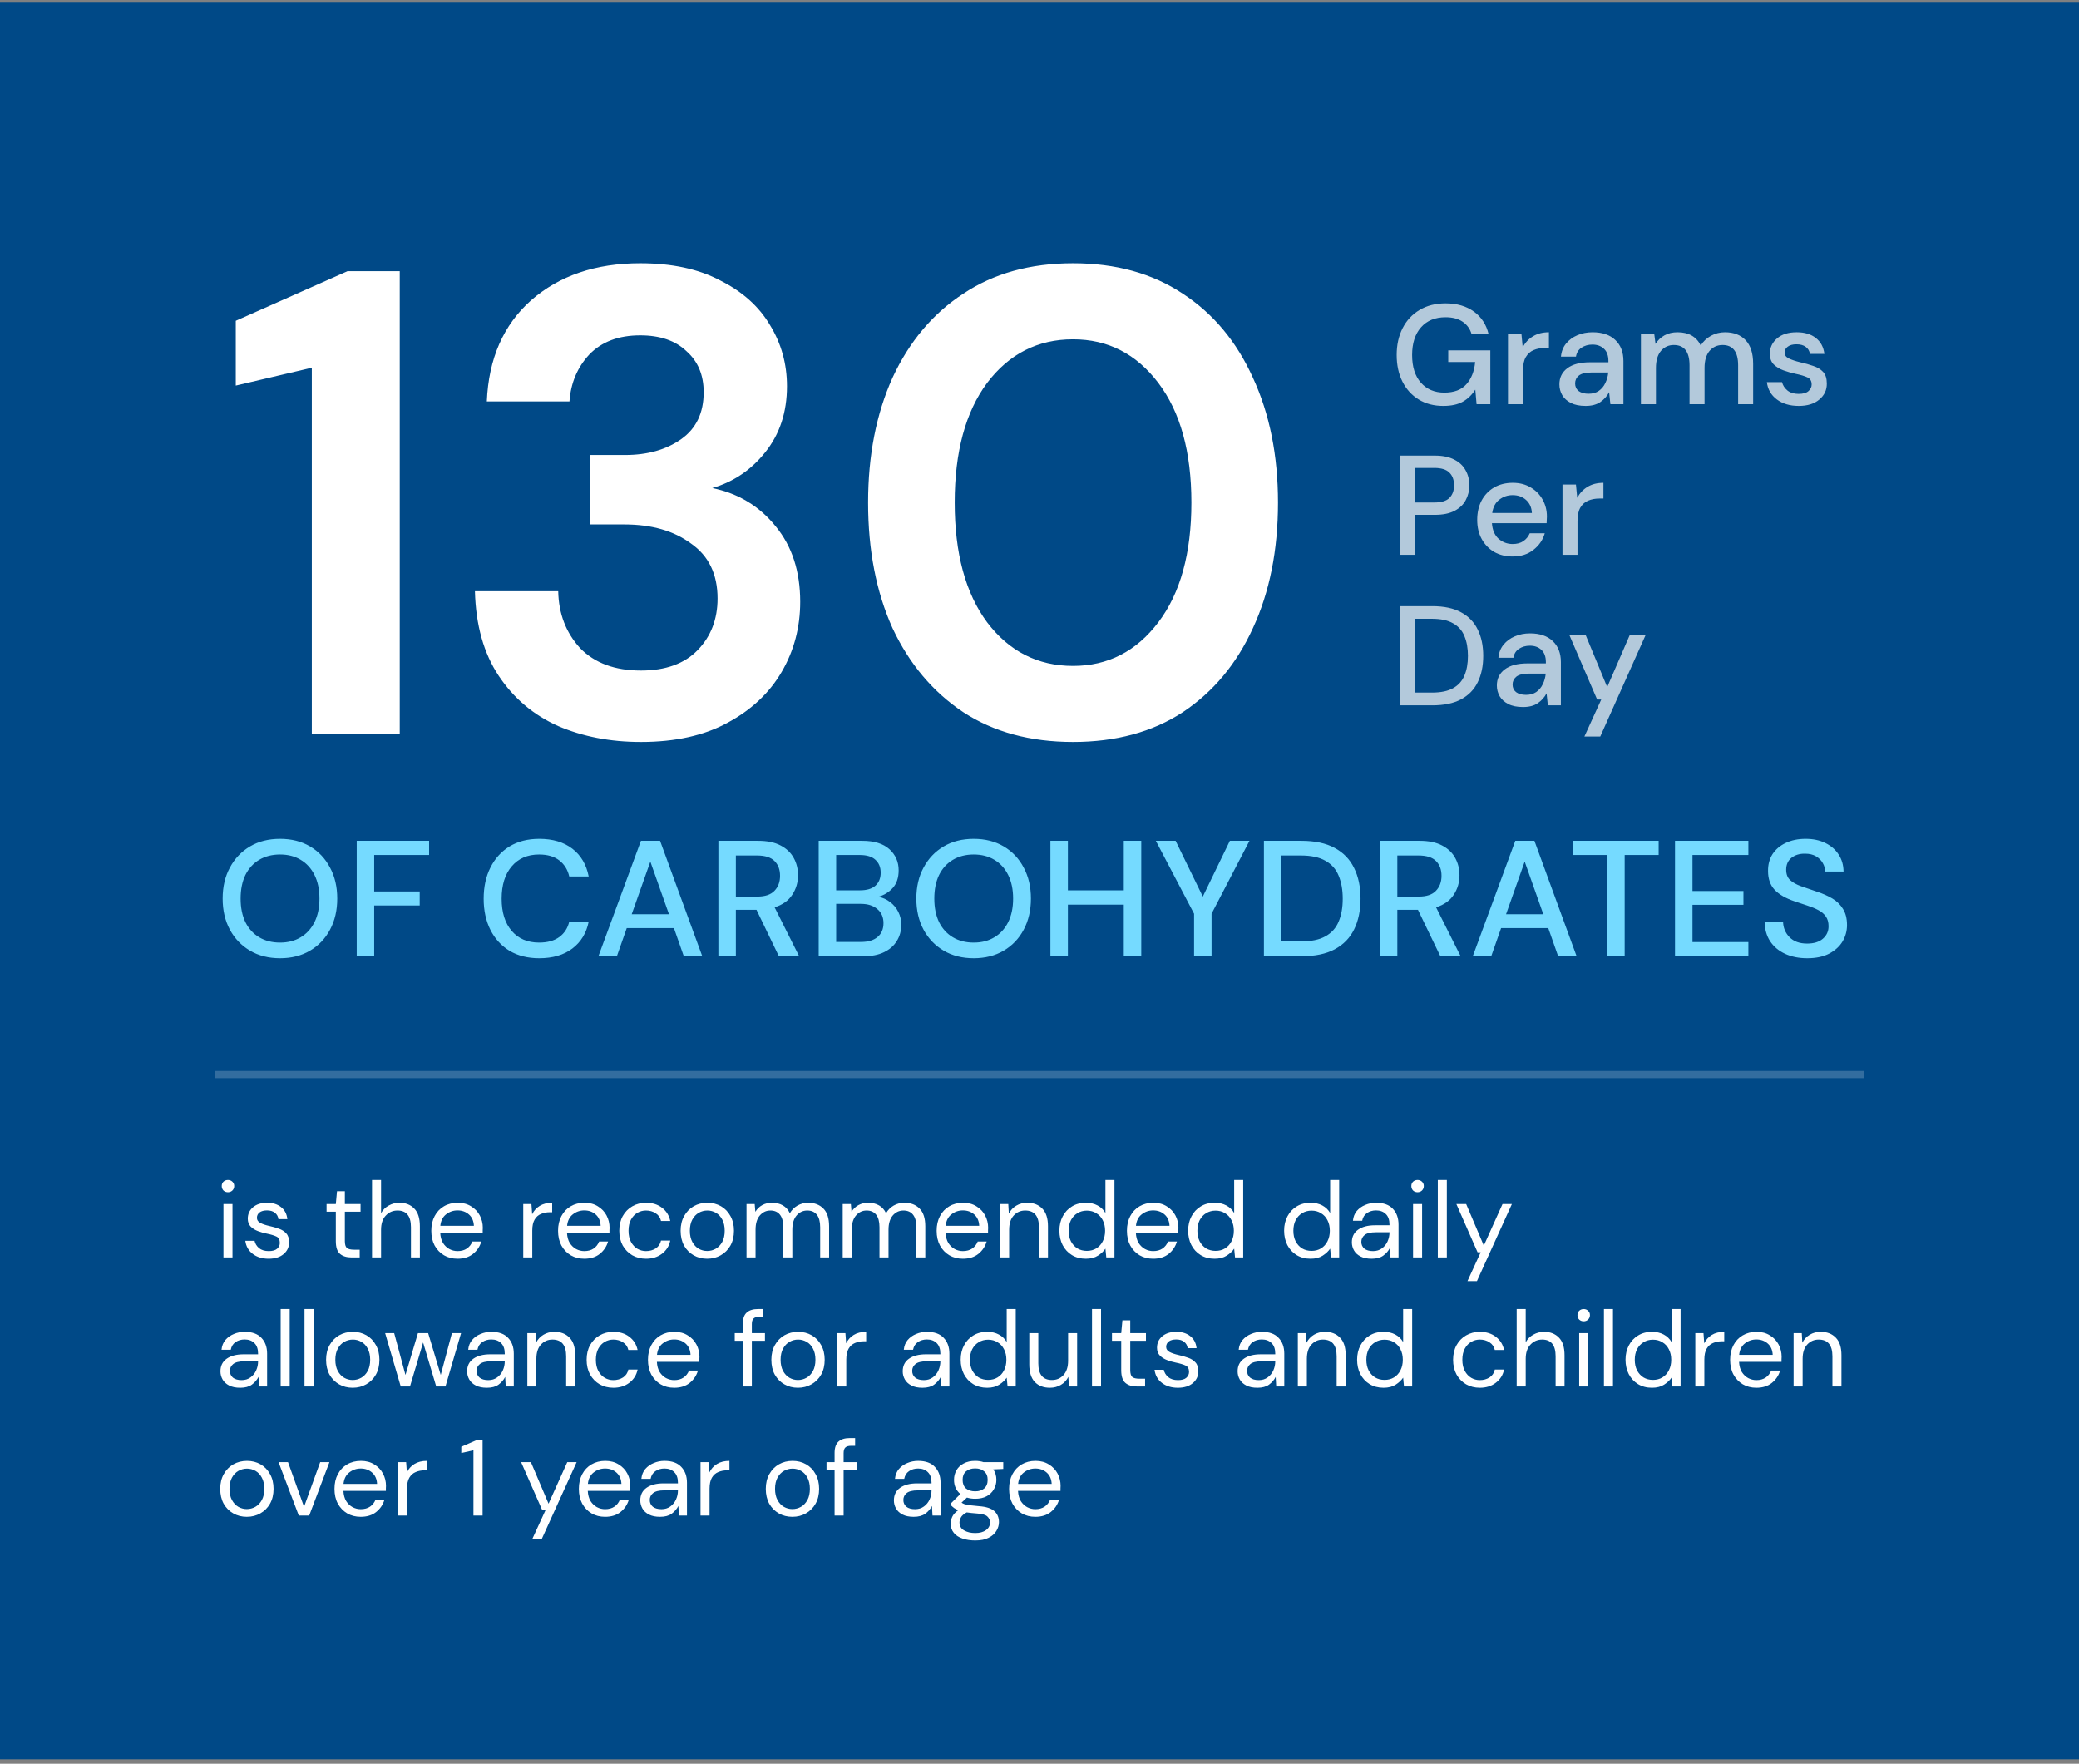
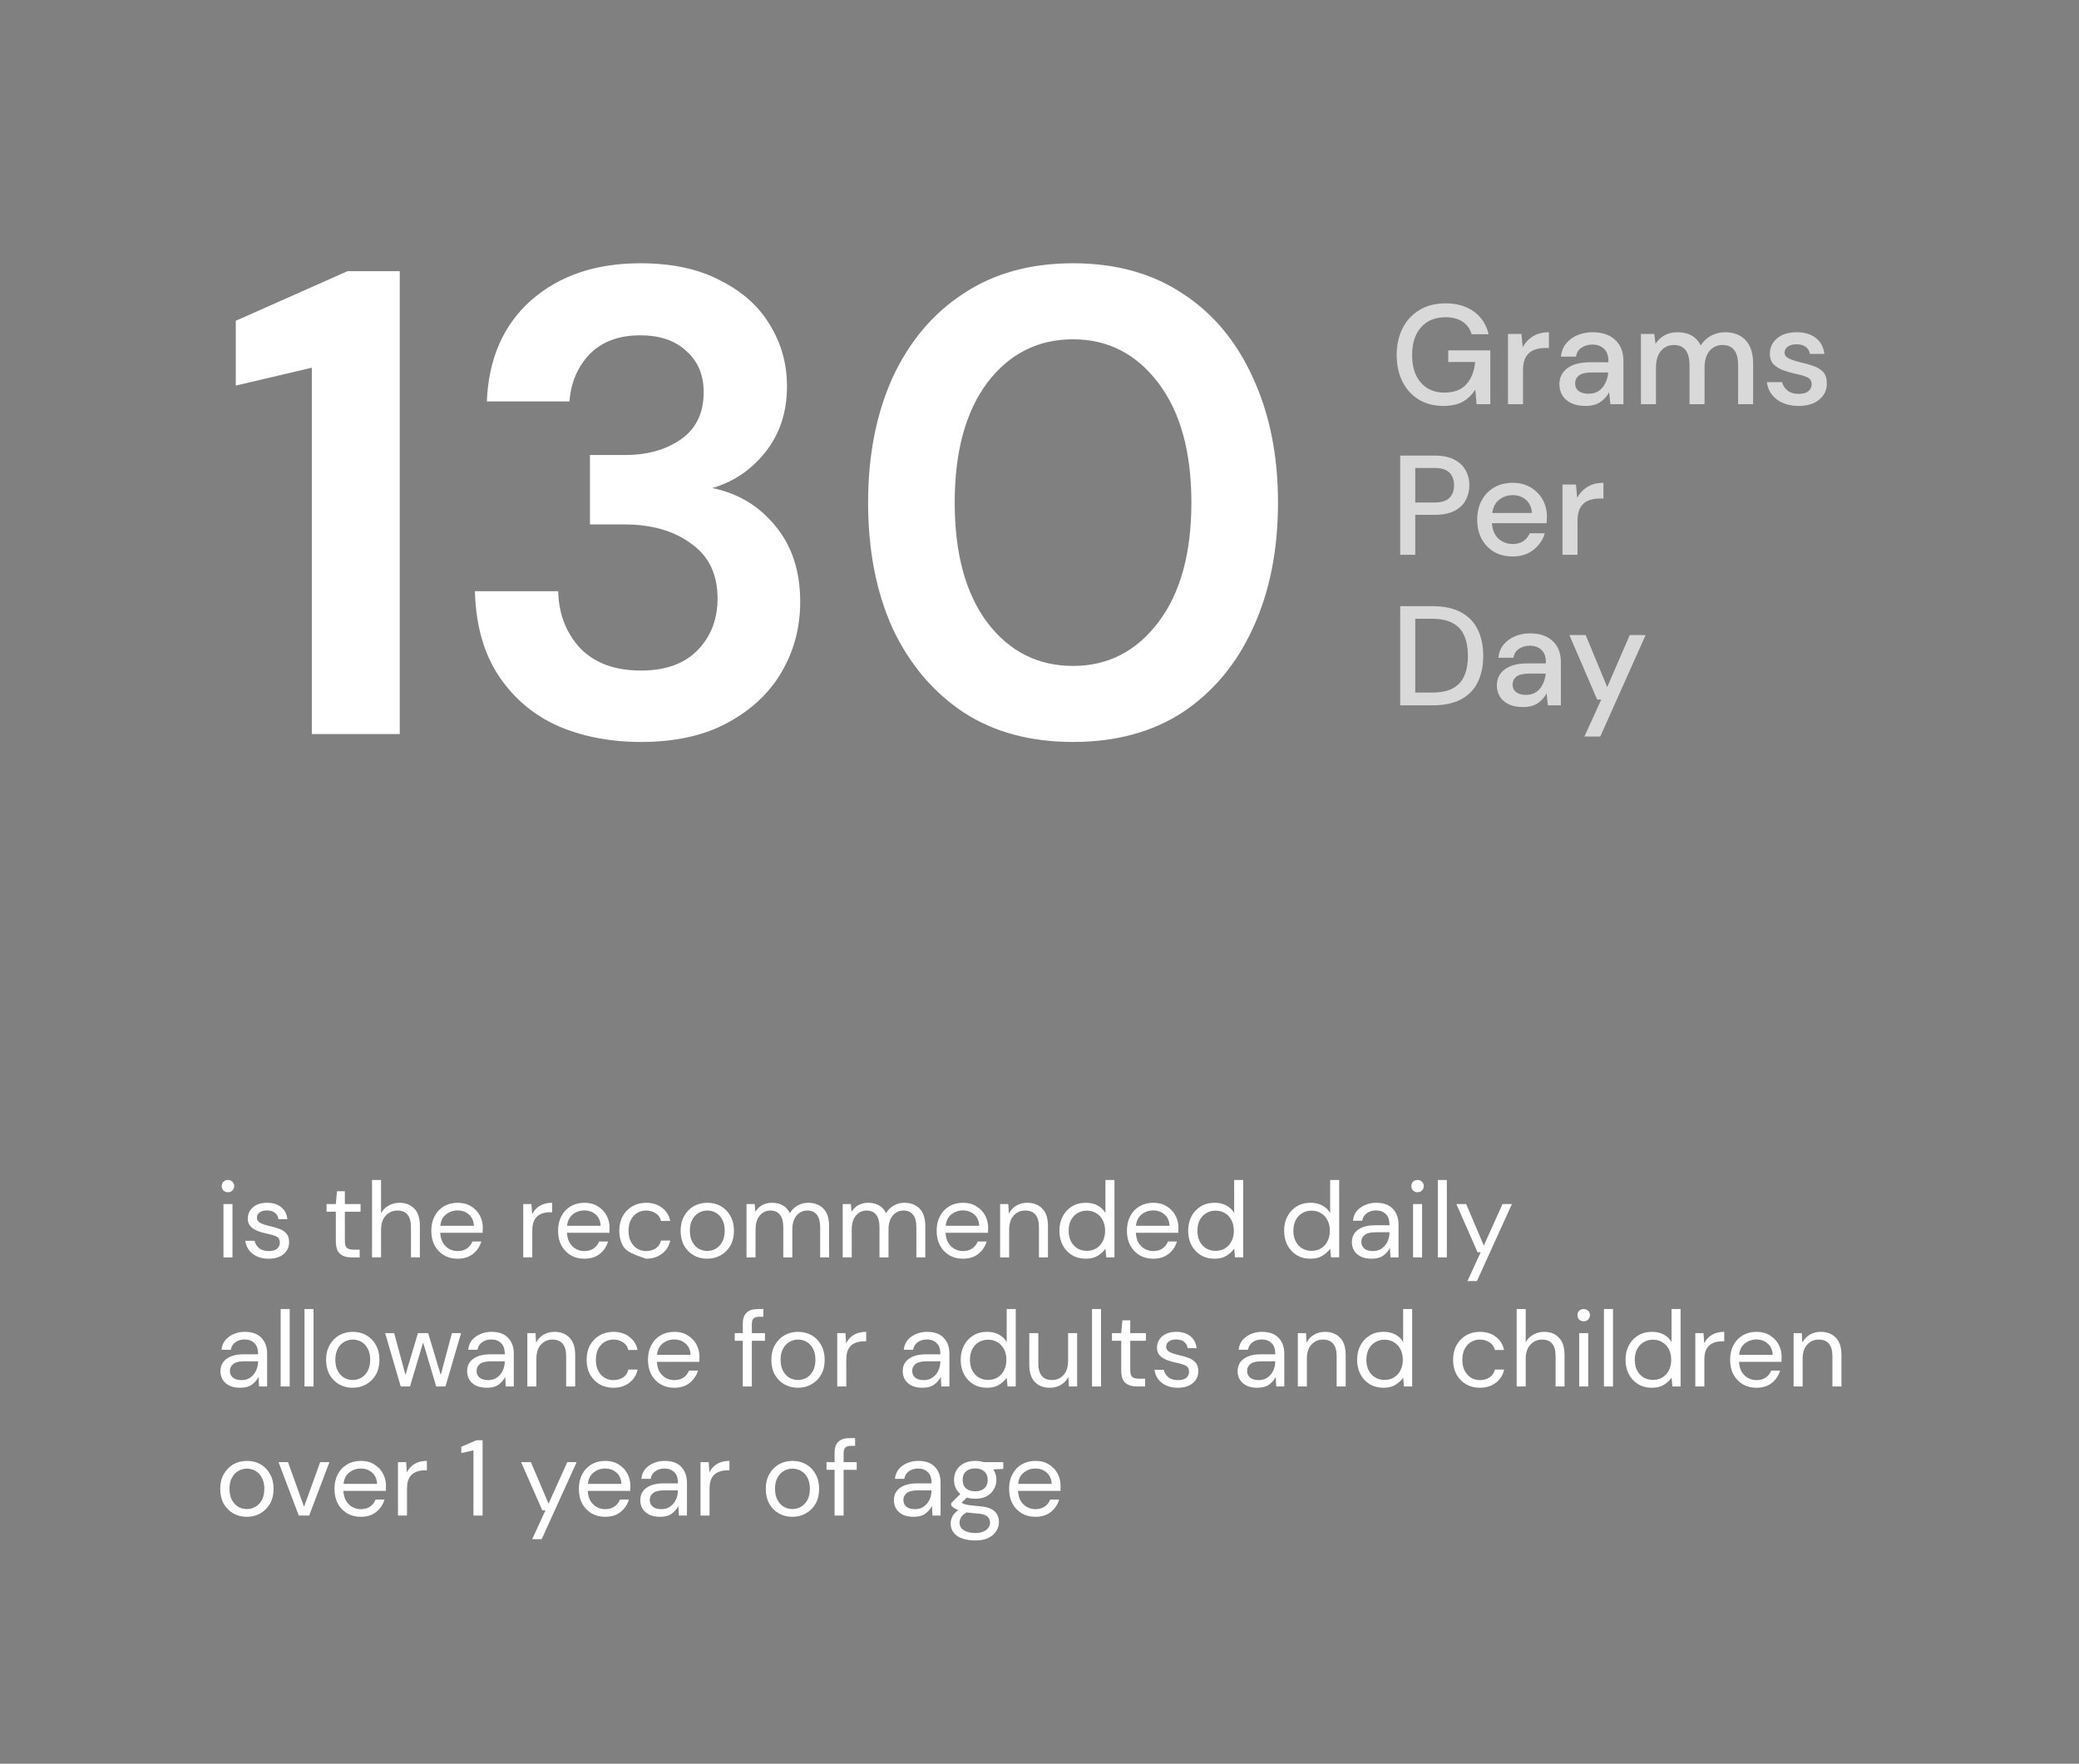
<svg xmlns="http://www.w3.org/2000/svg" width="290" height="246" viewBox="0 0 290 246" fill="none">
  <rect x="0" y="0" width="290" height="246" fill="#808080" stroke="none" />
-   <rect width="290" height="245" transform="translate(0 0.379)" fill="#004987" />
  <path d="M43.495 102.379V51.289L32.889 53.779V44.742L48.474 37.825H55.76V102.379H43.495ZM89.395 103.486C85.153 103.486 81.31 102.748 77.867 101.273C74.424 99.736 71.658 97.399 69.568 94.264C67.477 91.128 66.371 87.194 66.248 82.46H77.867C77.929 85.595 78.943 88.239 80.911 90.391C82.939 92.481 85.768 93.526 89.395 93.526C92.838 93.526 95.481 92.573 97.326 90.667C99.17 88.761 100.092 86.364 100.092 83.474C100.092 80.093 98.863 77.541 96.404 75.82C94.006 74.037 90.901 73.145 87.089 73.145H82.294V63.462H87.182C90.317 63.462 92.93 62.725 95.02 61.249C97.111 59.774 98.156 57.591 98.156 54.702C98.156 52.304 97.357 50.398 95.758 48.984C94.221 47.508 92.069 46.771 89.303 46.771C86.29 46.771 83.923 47.662 82.202 49.445C80.542 51.228 79.62 53.41 79.435 55.993H67.908C68.153 50.029 70.213 45.326 74.086 41.883C78.021 38.44 83.093 36.719 89.303 36.719C93.729 36.719 97.449 37.518 100.461 39.116C103.535 40.653 105.841 42.713 107.378 45.295C108.976 47.877 109.776 50.736 109.776 53.871C109.776 57.499 108.761 60.573 106.732 63.093C104.765 65.553 102.306 67.213 99.355 68.073C102.982 68.811 105.933 70.594 108.208 73.422C110.483 76.189 111.62 79.693 111.62 83.935C111.62 87.501 110.759 90.76 109.038 93.711C107.316 96.662 104.796 99.029 101.476 100.812C98.217 102.594 94.19 103.486 89.395 103.486ZM149.679 103.486C143.716 103.486 138.613 102.103 134.371 99.336C130.129 96.508 126.84 92.604 124.503 87.624C122.229 82.583 121.091 76.742 121.091 70.102C121.091 63.524 122.229 57.714 124.503 52.673C126.84 47.631 130.129 43.727 134.371 40.961C138.613 38.133 143.716 36.719 149.679 36.719C155.643 36.719 160.746 38.133 164.988 40.961C169.23 43.727 172.489 47.631 174.763 52.673C177.1 57.714 178.268 63.524 178.268 70.102C178.268 76.742 177.1 82.583 174.763 87.624C172.489 92.604 169.23 96.508 164.988 99.336C160.746 102.103 155.643 103.486 149.679 103.486ZM149.679 92.881C154.536 92.881 158.502 90.852 161.576 86.794C164.65 82.736 166.187 77.172 166.187 70.102C166.187 63.032 164.65 57.468 161.576 53.41C158.502 49.353 154.536 47.324 149.679 47.324C144.761 47.324 140.765 49.353 137.691 53.41C134.678 57.468 133.172 63.032 133.172 70.102C133.172 77.172 134.678 82.736 137.691 86.794C140.765 90.852 144.761 92.881 149.679 92.881Z" fill="white" />
  <path opacity="0.7" d="M201.325 56.616C200.02 56.616 198.881 56.32 197.906 55.727C196.931 55.134 196.173 54.304 195.633 53.237C195.093 52.17 194.823 50.925 194.823 49.502C194.823 48.093 195.1 46.848 195.653 45.767C196.206 44.687 196.99 43.844 198.005 43.238C199.032 42.619 200.244 42.309 201.641 42.309C203.222 42.309 204.539 42.691 205.593 43.455C206.647 44.219 207.332 45.273 207.648 46.617H205.277C205.066 45.879 204.651 45.3 204.032 44.878C203.413 44.456 202.616 44.246 201.641 44.246C200.192 44.246 199.052 44.713 198.222 45.649C197.392 46.584 196.977 47.875 196.977 49.522C196.977 51.169 197.385 52.453 198.202 53.376C199.019 54.298 200.106 54.759 201.463 54.759C202.833 54.759 203.861 54.37 204.546 53.593C205.244 52.816 205.652 51.781 205.771 50.49H202.016V48.87H207.885V56.379H205.969L205.791 54.344C205.33 55.068 204.75 55.628 204.052 56.024C203.353 56.419 202.444 56.616 201.325 56.616ZM210.349 56.379V46.578H212.226L212.404 48.435C212.746 47.79 213.221 47.282 213.827 46.913C214.446 46.532 215.19 46.34 216.06 46.34V48.534H215.487C214.907 48.534 214.387 48.633 213.925 48.83C213.478 49.015 213.115 49.338 212.839 49.799C212.575 50.247 212.443 50.872 212.443 51.676V56.379H210.349ZM221.176 56.616C220.346 56.616 219.661 56.478 219.12 56.201C218.58 55.925 218.178 55.562 217.915 55.114C217.651 54.653 217.52 54.153 217.52 53.613C217.52 52.664 217.889 51.913 218.626 51.36C219.364 50.806 220.418 50.53 221.788 50.53H224.357V50.352C224.357 49.588 224.146 49.015 223.725 48.633C223.316 48.251 222.783 48.06 222.124 48.06C221.544 48.06 221.037 48.205 220.602 48.495C220.181 48.771 219.924 49.186 219.832 49.739H217.737C217.803 49.028 218.04 48.422 218.449 47.921C218.87 47.408 219.397 47.019 220.029 46.755C220.675 46.479 221.38 46.34 222.144 46.34C223.514 46.34 224.575 46.703 225.325 47.427C226.076 48.139 226.452 49.114 226.452 50.352V56.379H224.634L224.456 54.7C224.179 55.24 223.778 55.694 223.251 56.063C222.724 56.432 222.032 56.616 221.176 56.616ZM221.591 54.917C222.157 54.917 222.631 54.785 223.013 54.522C223.409 54.245 223.712 53.883 223.922 53.435C224.146 52.987 224.285 52.493 224.337 51.953H222.006C221.176 51.953 220.583 52.098 220.227 52.388C219.884 52.677 219.713 53.04 219.713 53.474C219.713 53.922 219.878 54.278 220.207 54.541C220.55 54.792 221.011 54.917 221.591 54.917ZM228.894 56.379V46.578H230.752L230.93 47.961C231.246 47.46 231.661 47.065 232.175 46.775C232.702 46.485 233.308 46.34 233.993 46.34C235.547 46.34 236.628 46.953 237.234 48.178C237.589 47.612 238.064 47.164 238.656 46.834C239.262 46.505 239.915 46.34 240.613 46.34C241.838 46.34 242.8 46.709 243.498 47.447C244.196 48.185 244.545 49.285 244.545 50.747V56.379H242.451V50.965C242.451 49.068 241.726 48.119 240.277 48.119C239.539 48.119 238.933 48.396 238.459 48.949C237.998 49.502 237.767 50.293 237.767 51.32V56.379H235.672V50.965C235.672 49.068 234.941 48.119 233.479 48.119C232.754 48.119 232.155 48.396 231.681 48.949C231.22 49.502 230.989 50.293 230.989 51.32V56.379H228.894ZM250.909 56.616C249.67 56.616 248.649 56.313 247.846 55.707C247.042 55.101 246.581 54.298 246.462 53.297H248.577C248.682 53.744 248.933 54.133 249.328 54.462C249.723 54.779 250.244 54.937 250.889 54.937C251.521 54.937 251.983 54.805 252.272 54.541C252.562 54.278 252.707 53.975 252.707 53.632C252.707 53.132 252.503 52.796 252.095 52.625C251.699 52.44 251.146 52.276 250.435 52.131C249.881 52.012 249.328 51.854 248.775 51.656C248.234 51.459 247.78 51.182 247.411 50.826C247.055 50.457 246.877 49.963 246.877 49.344C246.877 48.488 247.207 47.776 247.866 47.21C248.524 46.63 249.446 46.34 250.632 46.34C251.726 46.34 252.608 46.604 253.28 47.131C253.965 47.658 254.367 48.402 254.486 49.364H252.47C252.404 48.942 252.206 48.613 251.877 48.376C251.561 48.139 251.133 48.02 250.593 48.02C250.066 48.02 249.657 48.132 249.367 48.356C249.078 48.567 248.933 48.844 248.933 49.186C248.933 49.529 249.13 49.799 249.526 49.996C249.934 50.194 250.467 50.372 251.126 50.53C251.785 50.675 252.391 50.846 252.944 51.044C253.511 51.228 253.965 51.505 254.308 51.874C254.65 52.242 254.822 52.783 254.822 53.494C254.835 54.39 254.486 55.134 253.774 55.727C253.076 56.32 252.121 56.616 250.909 56.616ZM195.317 77.379V63.546H200.159C201.239 63.546 202.135 63.731 202.846 64.1C203.558 64.455 204.085 64.949 204.427 65.582C204.783 66.201 204.961 66.906 204.961 67.696C204.961 68.447 204.789 69.139 204.447 69.771C204.118 70.39 203.597 70.884 202.886 71.253C202.174 71.622 201.265 71.806 200.159 71.806H197.412V77.379H195.317ZM197.412 70.087H200.06C201.048 70.087 201.753 69.876 202.174 69.455C202.609 69.02 202.826 68.434 202.826 67.696C202.826 66.932 202.609 66.339 202.174 65.918C201.753 65.483 201.048 65.266 200.06 65.266H197.412V70.087ZM210.996 77.616C210.035 77.616 209.178 77.406 208.427 76.984C207.69 76.549 207.11 75.95 206.688 75.186C206.267 74.422 206.056 73.532 206.056 72.518C206.056 71.49 206.26 70.588 206.669 69.811C207.09 69.033 207.67 68.427 208.408 67.993C209.159 67.558 210.028 67.341 211.016 67.341C211.978 67.341 212.814 67.558 213.526 67.993C214.237 68.414 214.791 68.981 215.186 69.692C215.581 70.403 215.779 71.187 215.779 72.044C215.779 72.175 215.772 72.32 215.759 72.478C215.759 72.623 215.752 72.788 215.739 72.972H208.111C208.177 73.921 208.487 74.646 209.04 75.146C209.607 75.634 210.259 75.877 210.996 75.877C211.589 75.877 212.083 75.746 212.479 75.482C212.887 75.206 213.19 74.837 213.388 74.376H215.482C215.219 75.298 214.692 76.068 213.901 76.688C213.124 77.307 212.156 77.616 210.996 77.616ZM210.996 69.06C210.298 69.06 209.679 69.27 209.139 69.692C208.599 70.1 208.269 70.72 208.151 71.55H213.684C213.644 70.785 213.374 70.18 212.874 69.732C212.373 69.284 211.747 69.06 210.996 69.06ZM217.952 77.379V67.578H219.829L220.007 69.435C220.35 68.79 220.824 68.282 221.43 67.913C222.049 67.531 222.794 67.341 223.663 67.341V69.534H223.09C222.51 69.534 221.99 69.633 221.529 69.83C221.081 70.015 220.719 70.338 220.442 70.799C220.179 71.247 220.047 71.872 220.047 72.676V77.379H217.952ZM195.317 98.379V84.546H199.803C201.423 84.546 202.754 84.829 203.795 85.396C204.849 85.963 205.626 86.766 206.127 87.807C206.64 88.835 206.897 90.06 206.897 91.483C206.897 92.892 206.64 94.117 206.127 95.158C205.626 96.186 204.849 96.983 203.795 97.549C202.754 98.103 201.423 98.379 199.803 98.379H195.317ZM197.412 96.601H199.724C200.975 96.601 201.964 96.397 202.688 95.988C203.426 95.58 203.953 94.993 204.269 94.229C204.598 93.465 204.763 92.55 204.763 91.483C204.763 90.415 204.598 89.493 204.269 88.716C203.953 87.939 203.426 87.346 202.688 86.937C201.964 86.516 200.975 86.305 199.724 86.305H197.412V96.601ZM212.453 98.616C211.623 98.616 210.938 98.478 210.398 98.201C209.857 97.925 209.456 97.562 209.192 97.115C208.929 96.653 208.797 96.153 208.797 95.613C208.797 94.664 209.166 93.913 209.904 93.36C210.641 92.806 211.695 92.53 213.065 92.53H215.634V92.352C215.634 91.588 215.424 91.015 215.002 90.633C214.594 90.251 214.06 90.06 213.401 90.06C212.822 90.06 212.314 90.205 211.88 90.495C211.458 90.771 211.201 91.186 211.109 91.739H209.014C209.08 91.028 209.317 90.422 209.726 89.921C210.147 89.408 210.674 89.019 211.307 88.755C211.952 88.479 212.657 88.341 213.421 88.341C214.791 88.341 215.852 88.703 216.603 89.427C217.354 90.139 217.729 91.114 217.729 92.352V98.379H215.911L215.733 96.7C215.456 97.24 215.055 97.694 214.528 98.063C214.001 98.432 213.309 98.616 212.453 98.616ZM212.868 96.917C213.434 96.917 213.909 96.785 214.291 96.522C214.686 96.245 214.989 95.883 215.2 95.435C215.424 94.987 215.562 94.493 215.615 93.953H213.283C212.453 93.953 211.86 94.098 211.504 94.388C211.162 94.677 210.99 95.04 210.99 95.474C210.99 95.922 211.155 96.278 211.484 96.541C211.827 96.792 212.288 96.917 212.868 96.917ZM221.009 102.727L223.36 97.569H222.787L218.914 88.578H221.187L224.19 95.83L227.333 88.578H229.546L223.222 102.727H221.009Z" fill="white" />
-   <path d="M39.062 133.655C37.467 133.655 36.072 133.303 34.876 132.597C33.68 131.892 32.745 130.918 32.07 129.676C31.395 128.419 31.058 126.97 31.058 125.329C31.058 123.689 31.395 122.247 32.07 121.005C32.745 119.748 33.68 118.767 34.876 118.061C36.072 117.356 37.467 117.003 39.062 117.003C40.657 117.003 42.052 117.356 43.248 118.061C44.444 118.767 45.372 119.748 46.031 121.005C46.706 122.247 47.043 123.689 47.043 125.329C47.043 126.97 46.706 128.419 46.031 129.676C45.372 130.918 44.444 131.892 43.248 132.597C42.052 133.303 40.657 133.655 39.062 133.655ZM39.062 131.47C40.166 131.47 41.124 131.225 41.937 130.734C42.765 130.244 43.409 129.538 43.869 128.618C44.329 127.698 44.559 126.602 44.559 125.329C44.559 124.057 44.329 122.96 43.869 122.04C43.409 121.12 42.765 120.415 41.937 119.924C41.124 119.434 40.166 119.188 39.062 119.188C37.958 119.188 36.992 119.434 36.164 119.924C35.336 120.415 34.692 121.12 34.232 122.04C33.787 122.96 33.565 124.057 33.565 125.329C33.565 126.602 33.787 127.698 34.232 128.618C34.692 129.538 35.336 130.244 36.164 130.734C36.992 131.225 37.958 131.47 39.062 131.47ZM49.759 133.379V117.279H59.856V119.257H52.197V124.34H58.545V126.295H52.197V133.379H49.759ZM75.218 133.655C73.624 133.655 72.243 133.31 71.078 132.62C69.928 131.915 69.039 130.941 68.41 129.699C67.781 128.442 67.467 126.993 67.467 125.352C67.467 123.696 67.781 122.247 68.41 121.005C69.039 119.748 69.928 118.767 71.078 118.061C72.243 117.356 73.624 117.003 75.218 117.003C77.104 117.003 78.645 117.463 79.841 118.383C81.037 119.303 81.796 120.591 82.118 122.247H79.404C79.189 121.312 78.73 120.568 78.024 120.016C77.319 119.464 76.376 119.188 75.195 119.188C73.585 119.188 72.312 119.74 71.377 120.844C70.442 121.933 69.974 123.436 69.974 125.352C69.974 127.254 70.442 128.749 71.377 129.837C72.312 130.926 73.585 131.47 75.195 131.47C76.376 131.47 77.319 131.21 78.024 130.688C78.73 130.167 79.189 129.454 79.404 128.549H82.118C81.796 130.144 81.037 131.394 79.841 132.298C78.645 133.203 77.104 133.655 75.218 133.655ZM83.471 133.379L89.405 117.279H92.073L97.961 133.379H95.385L94.005 129.446H87.427L86.047 133.379H83.471ZM88.117 127.514H93.315L90.716 120.177L88.117 127.514ZM100.206 133.379V117.279H105.749C107.022 117.279 108.065 117.494 108.877 117.923C109.705 118.353 110.319 118.935 110.717 119.671C111.116 120.392 111.315 121.197 111.315 122.086C111.315 123.083 111.047 123.988 110.51 124.8C109.989 125.613 109.169 126.196 108.049 126.548L111.476 133.379H108.647L105.519 126.893H102.644V133.379H100.206ZM102.644 125.053H105.611C106.715 125.053 107.52 124.785 108.026 124.248C108.548 123.712 108.808 123.014 108.808 122.155C108.808 121.297 108.555 120.614 108.049 120.108C107.543 119.587 106.723 119.326 105.588 119.326H102.644V125.053ZM114.199 133.379V117.279H120.271C121.943 117.279 123.208 117.67 124.066 118.452C124.925 119.234 125.354 120.216 125.354 121.396C125.354 122.424 125.078 123.244 124.526 123.857C123.974 124.455 123.307 124.862 122.525 125.076C123.139 125.199 123.683 125.444 124.158 125.812C124.649 126.18 125.032 126.64 125.308 127.192C125.584 127.744 125.722 128.342 125.722 128.986C125.722 129.814 125.515 130.566 125.101 131.24C124.703 131.9 124.112 132.421 123.33 132.804C122.548 133.188 121.59 133.379 120.455 133.379H114.199ZM116.637 124.179H119.972C120.908 124.179 121.621 123.965 122.111 123.535C122.602 123.091 122.847 122.485 122.847 121.718C122.847 120.967 122.602 120.369 122.111 119.924C121.636 119.48 120.908 119.257 119.926 119.257H116.637V124.179ZM116.637 131.378H120.133C121.115 131.378 121.874 131.148 122.41 130.688C122.962 130.228 123.238 129.584 123.238 128.756C123.238 127.928 122.955 127.277 122.387 126.801C121.82 126.311 121.053 126.065 120.087 126.065H116.637V131.378ZM135.824 133.655C134.229 133.655 132.834 133.303 131.638 132.597C130.442 131.892 129.506 130.918 128.832 129.676C128.157 128.419 127.82 126.97 127.82 125.329C127.82 123.689 128.157 122.247 128.832 121.005C129.506 119.748 130.442 118.767 131.638 118.061C132.834 117.356 134.229 117.003 135.824 117.003C137.418 117.003 138.814 117.356 140.01 118.061C141.206 118.767 142.133 119.748 142.793 121.005C143.467 122.247 143.805 123.689 143.805 125.329C143.805 126.97 143.467 128.419 142.793 129.676C142.133 130.918 141.206 131.892 140.01 132.597C138.814 133.303 137.418 133.655 135.824 133.655ZM135.824 131.47C136.928 131.47 137.886 131.225 138.699 130.734C139.527 130.244 140.171 129.538 140.631 128.618C141.091 127.698 141.321 126.602 141.321 125.329C141.321 124.057 141.091 122.96 140.631 122.04C140.171 121.12 139.527 120.415 138.699 119.924C137.886 119.434 136.928 119.188 135.824 119.188C134.72 119.188 133.754 119.434 132.926 119.924C132.098 120.415 131.454 121.12 130.994 122.04C130.549 122.96 130.327 124.057 130.327 125.329C130.327 126.602 130.549 127.698 130.994 128.618C131.454 129.538 132.098 130.244 132.926 130.734C133.754 131.225 134.72 131.47 135.824 131.47ZM146.521 133.379V117.279H148.959V124.179H156.756V117.279H159.194V133.379H156.756V126.18H148.959V133.379H146.521ZM166.562 133.379V127.445L161.226 117.279H163.986L167.781 125.053L171.553 117.279H174.29L169 127.445V133.379H166.562ZM176.304 133.379V117.279H181.525C183.411 117.279 184.96 117.609 186.171 118.268C187.398 118.928 188.302 119.863 188.885 121.074C189.483 122.27 189.782 123.696 189.782 125.352C189.782 126.993 189.483 128.419 188.885 129.63C188.302 130.826 187.398 131.754 186.171 132.413C184.96 133.057 183.411 133.379 181.525 133.379H176.304ZM178.742 131.309H181.433C182.89 131.309 184.04 131.072 184.883 130.596C185.742 130.121 186.355 129.439 186.723 128.549C187.106 127.66 187.298 126.594 187.298 125.352C187.298 124.11 187.106 123.037 186.723 122.132C186.355 121.228 185.742 120.538 184.883 120.062C184.04 119.572 182.89 119.326 181.433 119.326H178.742V131.309ZM192.476 133.379V117.279H198.019C199.291 117.279 200.334 117.494 201.147 117.923C201.975 118.353 202.588 118.935 202.987 119.671C203.385 120.392 203.585 121.197 203.585 122.086C203.585 123.083 203.316 123.988 202.78 124.8C202.258 125.613 201.438 126.196 200.319 126.548L203.746 133.379H200.917L197.789 126.893H194.914V133.379H192.476ZM194.914 125.053H197.881C198.985 125.053 199.79 124.785 200.296 124.248C200.817 123.712 201.078 123.014 201.078 122.155C201.078 121.297 200.825 120.614 200.319 120.108C199.813 119.587 198.992 119.326 197.858 119.326H194.914V125.053ZM205.434 133.379L211.368 117.279H214.036L219.924 133.379H217.348L215.968 129.446H209.39L208.01 133.379H205.434ZM210.08 127.514H215.278L212.679 120.177L210.08 127.514ZM224.189 133.379V119.257H219.428V117.279H231.365V119.257H226.627V133.379H224.189ZM233.647 133.379V117.279H243.882V119.257H236.085V124.271H243.192V126.203H236.085V131.401H243.882V133.379H233.647ZM252.099 133.655C250.919 133.655 249.884 133.448 248.994 133.034C248.105 132.62 247.407 132.03 246.901 131.263C246.411 130.497 246.158 129.584 246.142 128.526H248.718C248.734 129.385 249.033 130.113 249.615 130.711C250.198 131.309 251.018 131.608 252.076 131.608C253.012 131.608 253.74 131.386 254.261 130.941C254.798 130.481 255.066 129.899 255.066 129.193C255.066 128.626 254.936 128.166 254.675 127.813C254.43 127.461 254.085 127.169 253.64 126.939C253.211 126.709 252.713 126.502 252.145 126.318C251.578 126.134 250.98 125.935 250.351 125.72C249.109 125.306 248.174 124.77 247.545 124.11C246.932 123.451 246.625 122.585 246.625 121.511C246.61 120.607 246.817 119.817 247.246 119.142C247.691 118.468 248.304 117.946 249.086 117.578C249.884 117.195 250.811 117.003 251.869 117.003C252.912 117.003 253.824 117.195 254.606 117.578C255.404 117.962 256.025 118.498 256.469 119.188C256.914 119.863 257.144 120.653 257.159 121.557H254.583C254.583 121.143 254.476 120.752 254.261 120.384C254.047 120.001 253.732 119.687 253.318 119.441C252.904 119.196 252.398 119.073 251.8 119.073C251.034 119.058 250.397 119.25 249.891 119.648C249.401 120.047 249.155 120.599 249.155 121.304C249.155 121.933 249.339 122.416 249.707 122.753C250.075 123.091 250.581 123.374 251.225 123.604C251.869 123.819 252.605 124.072 253.433 124.363C254.231 124.624 254.944 124.938 255.572 125.306C256.201 125.674 256.699 126.157 257.067 126.755C257.451 127.353 257.642 128.112 257.642 129.032C257.642 129.845 257.435 130.604 257.021 131.309C256.607 131.999 255.986 132.567 255.158 133.011C254.33 133.441 253.311 133.655 252.099 133.655Z" fill="#75DAFF" />
-   <line x1="30" y1="149.879" x2="260" y2="149.879" stroke="white" stroke-opacity="0.2" />
-   <path d="M31.8 166.289C31.55 166.289 31.34 166.209 31.17 166.049C31.01 165.879 30.93 165.669 30.93 165.419C30.93 165.179 31.01 164.979 31.17 164.819C31.34 164.659 31.55 164.579 31.8 164.579C32.04 164.579 32.245 164.659 32.415 164.819C32.585 164.979 32.67 165.179 32.67 165.419C32.67 165.669 32.585 165.879 32.415 166.049C32.245 166.209 32.04 166.289 31.8 166.289ZM31.17 175.379V167.939H32.43V175.379H31.17ZM37.474 175.559C36.584 175.559 35.844 175.334 35.254 174.884C34.664 174.434 34.319 173.824 34.219 173.054H35.509C35.589 173.444 35.794 173.784 36.124 174.074C36.464 174.354 36.919 174.494 37.489 174.494C38.019 174.494 38.409 174.384 38.659 174.164C38.909 173.934 39.034 173.664 39.034 173.354C39.034 172.904 38.869 172.604 38.539 172.454C38.219 172.304 37.764 172.169 37.174 172.049C36.774 171.969 36.374 171.854 35.974 171.704C35.574 171.554 35.239 171.344 34.969 171.074C34.699 170.794 34.564 170.429 34.564 169.979C34.564 169.329 34.804 168.799 35.284 168.389C35.774 167.969 36.434 167.759 37.264 167.759C38.054 167.759 38.699 167.959 39.199 168.359C39.709 168.749 40.004 169.309 40.084 170.039H38.839C38.789 169.659 38.624 169.364 38.344 169.154C38.074 168.934 37.709 168.824 37.249 168.824C36.799 168.824 36.449 168.919 36.199 169.109C35.959 169.299 35.839 169.549 35.839 169.859C35.839 170.159 35.994 170.394 36.304 170.564C36.624 170.734 37.054 170.879 37.594 170.999C38.054 171.099 38.489 171.224 38.899 171.374C39.319 171.514 39.659 171.729 39.919 172.019C40.189 172.299 40.324 172.709 40.324 173.249C40.334 173.919 40.079 174.474 39.559 174.914C39.049 175.344 38.354 175.559 37.474 175.559ZM49.034 175.379C48.354 175.379 47.819 175.214 47.429 174.884C47.039 174.554 46.844 173.959 46.844 173.099V169.004H45.554V167.939H46.844L47.009 166.154H48.104V167.939H50.294V169.004H48.104V173.099C48.104 173.569 48.199 173.889 48.389 174.059C48.579 174.219 48.914 174.299 49.394 174.299H50.174V175.379H49.034ZM51.894 175.379V164.579H53.154V169.214C53.404 168.754 53.759 168.399 54.219 168.149C54.679 167.889 55.179 167.759 55.719 167.759C56.579 167.759 57.269 168.029 57.789 168.569C58.309 169.099 58.569 169.919 58.569 171.029V175.379H57.324V171.164C57.324 169.614 56.699 168.839 55.449 168.839C54.799 168.839 54.254 169.074 53.814 169.544C53.374 170.004 53.154 170.664 53.154 171.524V175.379H51.894ZM63.823 175.559C63.113 175.559 62.483 175.399 61.933 175.079C61.383 174.749 60.948 174.294 60.628 173.714C60.318 173.134 60.163 172.449 60.163 171.659C60.163 170.879 60.318 170.199 60.628 169.619C60.938 169.029 61.368 168.574 61.918 168.254C62.478 167.924 63.123 167.759 63.853 167.759C64.573 167.759 65.193 167.924 65.713 168.254C66.243 168.574 66.648 168.999 66.928 169.529C67.208 170.059 67.348 170.629 67.348 171.239C67.348 171.349 67.343 171.459 67.333 171.569C67.333 171.679 67.333 171.804 67.333 171.944H61.408C61.438 172.514 61.568 172.989 61.798 173.369C62.038 173.739 62.333 174.019 62.683 174.209C63.043 174.399 63.423 174.494 63.823 174.494C64.343 174.494 64.778 174.374 65.128 174.134C65.478 173.894 65.733 173.569 65.893 173.159H67.138C66.938 173.849 66.553 174.424 65.983 174.884C65.423 175.334 64.703 175.559 63.823 175.559ZM63.823 168.824C63.223 168.824 62.688 169.009 62.218 169.379C61.758 169.739 61.493 170.269 61.423 170.969H66.103C66.073 170.299 65.843 169.774 65.413 169.394C64.983 169.014 64.453 168.824 63.823 168.824ZM72.988 175.379V167.939H74.128L74.233 169.364C74.463 168.874 74.813 168.484 75.283 168.194C75.753 167.904 76.333 167.759 77.023 167.759V169.079H76.678C76.238 169.079 75.833 169.159 75.463 169.319C75.093 169.469 74.798 169.729 74.578 170.099C74.358 170.469 74.248 170.979 74.248 171.629V175.379H72.988ZM81.504 175.559C80.794 175.559 80.164 175.399 79.614 175.079C79.064 174.749 78.629 174.294 78.309 173.714C77.999 173.134 77.844 172.449 77.844 171.659C77.844 170.879 77.999 170.199 78.309 169.619C78.619 169.029 79.049 168.574 79.599 168.254C80.159 167.924 80.804 167.759 81.534 167.759C82.254 167.759 82.874 167.924 83.394 168.254C83.924 168.574 84.329 168.999 84.609 169.529C84.889 170.059 85.029 170.629 85.029 171.239C85.029 171.349 85.024 171.459 85.014 171.569C85.014 171.679 85.014 171.804 85.014 171.944H79.089C79.119 172.514 79.249 172.989 79.479 173.369C79.719 173.739 80.014 174.019 80.364 174.209C80.724 174.399 81.104 174.494 81.504 174.494C82.024 174.494 82.459 174.374 82.809 174.134C83.159 173.894 83.414 173.569 83.574 173.159H84.819C84.619 173.849 84.234 174.424 83.664 174.884C83.104 175.334 82.384 175.559 81.504 175.559ZM81.504 168.824C80.904 168.824 80.369 169.009 79.899 169.379C79.439 169.739 79.174 170.269 79.104 170.969H83.784C83.754 170.299 83.524 169.774 83.094 169.394C82.664 169.014 82.134 168.824 81.504 168.824ZM90.119 175.559C89.409 175.559 88.769 175.399 88.199 175.079C87.639 174.749 87.194 174.294 86.864 173.714C86.544 173.124 86.384 172.439 86.384 171.659C86.384 170.879 86.544 170.199 86.864 169.619C87.194 169.029 87.639 168.574 88.199 168.254C88.769 167.924 89.409 167.759 90.119 167.759C90.999 167.759 91.739 167.989 92.339 168.449C92.949 168.909 93.334 169.524 93.494 170.294H92.204C92.104 169.834 91.859 169.479 91.469 169.229C91.079 168.969 90.624 168.839 90.104 168.839C89.684 168.839 89.289 168.944 88.919 169.154C88.549 169.364 88.249 169.679 88.019 170.099C87.789 170.519 87.674 171.039 87.674 171.659C87.674 172.279 87.789 172.799 88.019 173.219C88.249 173.639 88.549 173.959 88.919 174.179C89.289 174.389 89.684 174.494 90.104 174.494C90.624 174.494 91.079 174.369 91.469 174.119C91.859 173.859 92.104 173.494 92.204 173.024H93.494C93.344 173.774 92.964 174.384 92.354 174.854C91.744 175.324 90.999 175.559 90.119 175.559ZM98.644 175.559C97.944 175.559 97.314 175.399 96.754 175.079C96.194 174.759 95.749 174.309 95.419 173.729C95.099 173.139 94.939 172.449 94.939 171.659C94.939 170.869 95.104 170.184 95.434 169.604C95.764 169.014 96.209 168.559 96.769 168.239C97.339 167.919 97.974 167.759 98.674 167.759C99.374 167.759 100.004 167.919 100.564 168.239C101.124 168.559 101.564 169.014 101.884 169.604C102.214 170.184 102.379 170.869 102.379 171.659C102.379 172.449 102.214 173.139 101.884 173.729C101.554 174.309 101.104 174.759 100.534 175.079C99.974 175.399 99.344 175.559 98.644 175.559ZM98.644 174.479C99.074 174.479 99.474 174.374 99.844 174.164C100.214 173.954 100.514 173.639 100.744 173.219C100.974 172.799 101.089 172.279 101.089 171.659C101.089 171.039 100.974 170.519 100.744 170.099C100.524 169.679 100.229 169.364 99.859 169.154C99.489 168.944 99.094 168.839 98.674 168.839C98.244 168.839 97.844 168.944 97.474 169.154C97.104 169.364 96.804 169.679 96.574 170.099C96.344 170.519 96.229 171.039 96.229 171.659C96.229 172.279 96.344 172.799 96.574 173.219C96.804 173.639 97.099 173.954 97.459 174.164C97.829 174.374 98.224 174.479 98.644 174.479ZM104.131 175.379V167.939H105.271L105.361 169.019C105.601 168.619 105.921 168.309 106.321 168.089C106.721 167.869 107.171 167.759 107.671 167.759C108.261 167.759 108.766 167.879 109.186 168.119C109.616 168.359 109.946 168.724 110.176 169.214C110.436 168.764 110.791 168.409 111.241 168.149C111.701 167.889 112.196 167.759 112.726 167.759C113.616 167.759 114.326 168.029 114.856 168.569C115.386 169.099 115.651 169.919 115.651 171.029V175.379H114.406V171.164C114.406 170.394 114.251 169.814 113.941 169.424C113.631 169.034 113.186 168.839 112.606 168.839C112.006 168.839 111.506 169.074 111.106 169.544C110.716 170.004 110.521 170.664 110.521 171.524V175.379H109.261V171.164C109.261 170.394 109.106 169.814 108.796 169.424C108.486 169.034 108.041 168.839 107.461 168.839C106.871 168.839 106.376 169.074 105.976 169.544C105.586 170.004 105.391 170.664 105.391 171.524V175.379H104.131ZM117.549 175.379V167.939H118.689L118.779 169.019C119.019 168.619 119.339 168.309 119.739 168.089C120.139 167.869 120.589 167.759 121.089 167.759C121.679 167.759 122.184 167.879 122.604 168.119C123.034 168.359 123.364 168.724 123.594 169.214C123.854 168.764 124.209 168.409 124.659 168.149C125.119 167.889 125.614 167.759 126.144 167.759C127.034 167.759 127.744 168.029 128.274 168.569C128.804 169.099 129.069 169.919 129.069 171.029V175.379H127.824V171.164C127.824 170.394 127.669 169.814 127.359 169.424C127.049 169.034 126.604 168.839 126.024 168.839C125.424 168.839 124.924 169.074 124.524 169.544C124.134 170.004 123.939 170.664 123.939 171.524V175.379H122.679V171.164C122.679 170.394 122.524 169.814 122.214 169.424C121.904 169.034 121.459 168.839 120.879 168.839C120.289 168.839 119.794 169.074 119.394 169.544C119.004 170.004 118.809 170.664 118.809 171.524V175.379H117.549ZM134.312 175.559C133.602 175.559 132.972 175.399 132.422 175.079C131.872 174.749 131.437 174.294 131.117 173.714C130.807 173.134 130.652 172.449 130.652 171.659C130.652 170.879 130.807 170.199 131.117 169.619C131.427 169.029 131.857 168.574 132.407 168.254C132.967 167.924 133.612 167.759 134.342 167.759C135.062 167.759 135.682 167.924 136.202 168.254C136.732 168.574 137.137 168.999 137.417 169.529C137.697 170.059 137.837 170.629 137.837 171.239C137.837 171.349 137.832 171.459 137.822 171.569C137.822 171.679 137.822 171.804 137.822 171.944H131.897C131.927 172.514 132.057 172.989 132.287 173.369C132.527 173.739 132.822 174.019 133.172 174.209C133.532 174.399 133.912 174.494 134.312 174.494C134.832 174.494 135.267 174.374 135.617 174.134C135.967 173.894 136.222 173.569 136.382 173.159H137.627C137.427 173.849 137.042 174.424 136.472 174.884C135.912 175.334 135.192 175.559 134.312 175.559ZM134.312 168.824C133.712 168.824 133.177 169.009 132.707 169.379C132.247 169.739 131.982 170.269 131.912 170.969H136.592C136.562 170.299 136.332 169.774 135.902 169.394C135.472 169.014 134.942 168.824 134.312 168.824ZM139.507 175.379V167.939H140.647L140.722 169.274C140.962 168.804 141.307 168.434 141.757 168.164C142.207 167.894 142.717 167.759 143.287 167.759C144.167 167.759 144.867 168.029 145.387 168.569C145.917 169.099 146.182 169.919 146.182 171.029V175.379H144.922V171.164C144.922 169.614 144.282 168.839 143.002 168.839C142.362 168.839 141.827 169.074 141.397 169.544C140.977 170.004 140.767 170.664 140.767 171.524V175.379H139.507ZM151.466 175.559C150.726 175.559 150.076 175.389 149.516 175.049C148.966 174.709 148.536 174.244 148.226 173.654C147.926 173.064 147.776 172.394 147.776 171.644C147.776 170.894 147.931 170.229 148.241 169.649C148.551 169.059 148.981 168.599 149.531 168.269C150.081 167.929 150.731 167.759 151.481 167.759C152.091 167.759 152.631 167.884 153.101 168.134C153.571 168.384 153.936 168.734 154.196 169.184V164.579H155.456V175.379H154.316L154.196 174.149C153.956 174.509 153.611 174.834 153.161 175.124C152.711 175.414 152.146 175.559 151.466 175.559ZM151.601 174.464C152.101 174.464 152.541 174.349 152.921 174.119C153.311 173.879 153.611 173.549 153.821 173.129C154.041 172.709 154.151 172.219 154.151 171.659C154.151 171.099 154.041 170.609 153.821 170.189C153.611 169.769 153.311 169.444 152.921 169.214C152.541 168.974 152.101 168.854 151.601 168.854C151.111 168.854 150.671 168.974 150.281 169.214C149.901 169.444 149.601 169.769 149.381 170.189C149.171 170.609 149.066 171.099 149.066 171.659C149.066 172.219 149.171 172.709 149.381 173.129C149.601 173.549 149.901 173.879 150.281 174.119C150.671 174.349 151.111 174.464 151.601 174.464ZM160.855 175.559C160.145 175.559 159.515 175.399 158.965 175.079C158.415 174.749 157.98 174.294 157.66 173.714C157.35 173.134 157.195 172.449 157.195 171.659C157.195 170.879 157.35 170.199 157.66 169.619C157.97 169.029 158.4 168.574 158.95 168.254C159.51 167.924 160.155 167.759 160.885 167.759C161.605 167.759 162.225 167.924 162.745 168.254C163.275 168.574 163.68 168.999 163.96 169.529C164.24 170.059 164.38 170.629 164.38 171.239C164.38 171.349 164.375 171.459 164.365 171.569C164.365 171.679 164.365 171.804 164.365 171.944H158.44C158.47 172.514 158.6 172.989 158.83 173.369C159.07 173.739 159.365 174.019 159.715 174.209C160.075 174.399 160.455 174.494 160.855 174.494C161.375 174.494 161.81 174.374 162.16 174.134C162.51 173.894 162.765 173.569 162.925 173.159H164.17C163.97 173.849 163.585 174.424 163.015 174.884C162.455 175.334 161.735 175.559 160.855 175.559ZM160.855 168.824C160.255 168.824 159.72 169.009 159.25 169.379C158.79 169.739 158.525 170.269 158.455 170.969H163.135C163.105 170.299 162.875 169.774 162.445 169.394C162.015 169.014 161.485 168.824 160.855 168.824ZM169.425 175.559C168.685 175.559 168.035 175.389 167.475 175.049C166.925 174.709 166.495 174.244 166.185 173.654C165.885 173.064 165.735 172.394 165.735 171.644C165.735 170.894 165.89 170.229 166.2 169.649C166.51 169.059 166.94 168.599 167.49 168.269C168.04 167.929 168.69 167.759 169.44 167.759C170.05 167.759 170.59 167.884 171.06 168.134C171.53 168.384 171.895 168.734 172.155 169.184V164.579H173.415V175.379H172.275L172.155 174.149C171.915 174.509 171.57 174.834 171.12 175.124C170.67 175.414 170.105 175.559 169.425 175.559ZM169.56 174.464C170.06 174.464 170.5 174.349 170.88 174.119C171.27 173.879 171.57 173.549 171.78 173.129C172 172.709 172.11 172.219 172.11 171.659C172.11 171.099 172 170.609 171.78 170.189C171.57 169.769 171.27 169.444 170.88 169.214C170.5 168.974 170.06 168.854 169.56 168.854C169.07 168.854 168.63 168.974 168.24 169.214C167.86 169.444 167.56 169.769 167.34 170.189C167.13 170.609 167.025 171.099 167.025 171.659C167.025 172.219 167.13 172.709 167.34 173.129C167.56 173.549 167.86 173.879 168.24 174.119C168.63 174.349 169.07 174.464 169.56 174.464ZM182.813 175.559C182.073 175.559 181.423 175.389 180.863 175.049C180.313 174.709 179.883 174.244 179.573 173.654C179.273 173.064 179.123 172.394 179.123 171.644C179.123 170.894 179.278 170.229 179.588 169.649C179.898 169.059 180.328 168.599 180.878 168.269C181.428 167.929 182.078 167.759 182.828 167.759C183.438 167.759 183.978 167.884 184.448 168.134C184.918 168.384 185.283 168.734 185.543 169.184V164.579H186.803V175.379H185.663L185.543 174.149C185.303 174.509 184.958 174.834 184.508 175.124C184.058 175.414 183.493 175.559 182.813 175.559ZM182.948 174.464C183.448 174.464 183.888 174.349 184.268 174.119C184.658 173.879 184.958 173.549 185.168 173.129C185.388 172.709 185.498 172.219 185.498 171.659C185.498 171.099 185.388 170.609 185.168 170.189C184.958 169.769 184.658 169.444 184.268 169.214C183.888 168.974 183.448 168.854 182.948 168.854C182.458 168.854 182.018 168.974 181.628 169.214C181.248 169.444 180.948 169.769 180.728 170.189C180.518 170.609 180.413 171.099 180.413 171.659C180.413 172.219 180.518 172.709 180.728 173.129C180.948 173.549 181.248 173.879 181.628 174.119C182.018 174.349 182.458 174.464 182.948 174.464ZM191.332 175.559C190.712 175.559 190.197 175.454 189.787 175.244C189.377 175.034 189.072 174.754 188.872 174.404C188.672 174.054 188.572 173.674 188.572 173.264C188.572 172.504 188.862 171.919 189.442 171.509C190.022 171.099 190.812 170.894 191.812 170.894H193.822V170.804C193.822 170.154 193.652 169.664 193.312 169.334C192.972 168.994 192.517 168.824 191.947 168.824C191.457 168.824 191.032 168.949 190.672 169.199C190.322 169.439 190.102 169.794 190.012 170.264H188.722C188.772 169.724 188.952 169.269 189.262 168.899C189.582 168.529 189.977 168.249 190.447 168.059C190.917 167.859 191.417 167.759 191.947 167.759C192.987 167.759 193.767 168.039 194.287 168.599C194.817 169.149 195.082 169.884 195.082 170.804V175.379H193.957L193.882 174.044C193.672 174.464 193.362 174.824 192.952 175.124C192.552 175.414 192.012 175.559 191.332 175.559ZM191.527 174.494C192.007 174.494 192.417 174.369 192.757 174.119C193.107 173.869 193.372 173.544 193.552 173.144C193.732 172.744 193.822 172.324 193.822 171.884V171.869H191.917C191.177 171.869 190.652 171.999 190.342 172.259C190.042 172.509 189.892 172.824 189.892 173.204C189.892 173.594 190.032 173.909 190.312 174.149C190.602 174.379 191.007 174.494 191.527 174.494ZM197.738 166.289C197.488 166.289 197.278 166.209 197.108 166.049C196.948 165.879 196.868 165.669 196.868 165.419C196.868 165.179 196.948 164.979 197.108 164.819C197.278 164.659 197.488 164.579 197.738 164.579C197.978 164.579 198.183 164.659 198.353 164.819C198.523 164.979 198.608 165.179 198.608 165.419C198.608 165.669 198.523 165.879 198.353 166.049C198.183 166.209 197.978 166.289 197.738 166.289ZM197.108 175.379V167.939H198.368V175.379H197.108ZM200.561 175.379V164.579H201.821V175.379H200.561ZM204.697 178.679L206.542 174.659H206.107L203.152 167.939H204.517L206.977 173.729L209.587 167.939H210.892L206.017 178.679H204.697ZM33.51 193.559C32.89 193.559 32.375 193.454 31.965 193.244C31.555 193.034 31.25 192.754 31.05 192.404C30.85 192.054 30.75 191.674 30.75 191.264C30.75 190.504 31.04 189.919 31.62 189.509C32.2 189.099 32.99 188.894 33.99 188.894H36V188.804C36 188.154 35.83 187.664 35.49 187.334C35.15 186.994 34.695 186.824 34.125 186.824C33.635 186.824 33.21 186.949 32.85 187.199C32.5 187.439 32.28 187.794 32.19 188.264H30.9C30.95 187.724 31.13 187.269 31.44 186.899C31.76 186.529 32.155 186.249 32.625 186.059C33.095 185.859 33.595 185.759 34.125 185.759C35.165 185.759 35.945 186.039 36.465 186.599C36.995 187.149 37.26 187.884 37.26 188.804V193.379H36.135L36.06 192.044C35.85 192.464 35.54 192.824 35.13 193.124C34.73 193.414 34.19 193.559 33.51 193.559ZM33.705 192.494C34.185 192.494 34.595 192.369 34.935 192.119C35.285 191.869 35.55 191.544 35.73 191.144C35.91 190.744 36 190.324 36 189.884V189.869H34.095C33.355 189.869 32.83 189.999 32.52 190.259C32.22 190.509 32.07 190.824 32.07 191.204C32.07 191.594 32.21 191.909 32.49 192.149C32.78 192.379 33.185 192.494 33.705 192.494ZM39.15 193.379V182.579H40.41V193.379H39.15ZM42.475 193.379V182.579H43.735V193.379H42.475ZM49.191 193.559C48.491 193.559 47.861 193.399 47.301 193.079C46.741 192.759 46.296 192.309 45.966 191.729C45.646 191.139 45.486 190.449 45.486 189.659C45.486 188.869 45.651 188.184 45.981 187.604C46.311 187.014 46.756 186.559 47.316 186.239C47.886 185.919 48.521 185.759 49.221 185.759C49.921 185.759 50.551 185.919 51.111 186.239C51.671 186.559 52.111 187.014 52.431 187.604C52.761 188.184 52.926 188.869 52.926 189.659C52.926 190.449 52.761 191.139 52.431 191.729C52.101 192.309 51.651 192.759 51.081 193.079C50.521 193.399 49.891 193.559 49.191 193.559ZM49.191 192.479C49.621 192.479 50.021 192.374 50.391 192.164C50.761 191.954 51.061 191.639 51.291 191.219C51.521 190.799 51.636 190.279 51.636 189.659C51.636 189.039 51.521 188.519 51.291 188.099C51.071 187.679 50.776 187.364 50.406 187.154C50.036 186.944 49.641 186.839 49.221 186.839C48.791 186.839 48.391 186.944 48.021 187.154C47.651 187.364 47.351 187.679 47.121 188.099C46.891 188.519 46.776 189.039 46.776 189.659C46.776 190.279 46.891 190.799 47.121 191.219C47.351 191.639 47.646 191.954 48.006 192.164C48.376 192.374 48.771 192.479 49.191 192.479ZM55.899 193.379L53.724 185.939H54.984L56.559 191.774L58.299 185.939H59.724L61.479 191.774L63.039 185.939H64.314L62.139 193.379H60.849L59.019 187.244L57.189 193.379H55.899ZM67.919 193.559C67.299 193.559 66.784 193.454 66.374 193.244C65.964 193.034 65.659 192.754 65.459 192.404C65.259 192.054 65.159 191.674 65.159 191.264C65.159 190.504 65.449 189.919 66.029 189.509C66.609 189.099 67.399 188.894 68.399 188.894H70.409V188.804C70.409 188.154 70.239 187.664 69.899 187.334C69.559 186.994 69.104 186.824 68.534 186.824C68.044 186.824 67.619 186.949 67.259 187.199C66.909 187.439 66.689 187.794 66.599 188.264H65.309C65.359 187.724 65.539 187.269 65.849 186.899C66.169 186.529 66.564 186.249 67.034 186.059C67.504 185.859 68.004 185.759 68.534 185.759C69.574 185.759 70.354 186.039 70.874 186.599C71.404 187.149 71.669 187.884 71.669 188.804V193.379H70.544L70.469 192.044C70.259 192.464 69.949 192.824 69.539 193.124C69.139 193.414 68.599 193.559 67.919 193.559ZM68.114 192.494C68.594 192.494 69.004 192.369 69.344 192.119C69.694 191.869 69.959 191.544 70.139 191.144C70.319 190.744 70.409 190.324 70.409 189.884V189.869H68.504C67.764 189.869 67.239 189.999 66.929 190.259C66.629 190.509 66.479 190.824 66.479 191.204C66.479 191.594 66.619 191.909 66.899 192.149C67.189 192.379 67.594 192.494 68.114 192.494ZM73.559 193.379V185.939H74.699L74.774 187.274C75.014 186.804 75.359 186.434 75.809 186.164C76.259 185.894 76.769 185.759 77.339 185.759C78.219 185.759 78.919 186.029 79.439 186.569C79.969 187.099 80.234 187.919 80.234 189.029V193.379H78.974V189.164C78.974 187.614 78.334 186.839 77.054 186.839C76.414 186.839 75.879 187.074 75.449 187.544C75.029 188.004 74.819 188.664 74.819 189.524V193.379H73.559ZM85.563 193.559C84.853 193.559 84.213 193.399 83.643 193.079C83.083 192.749 82.638 192.294 82.308 191.714C81.988 191.124 81.828 190.439 81.828 189.659C81.828 188.879 81.988 188.199 82.308 187.619C82.638 187.029 83.083 186.574 83.643 186.254C84.213 185.924 84.853 185.759 85.563 185.759C86.443 185.759 87.183 185.989 87.783 186.449C88.393 186.909 88.778 187.524 88.938 188.294H87.648C87.548 187.834 87.303 187.479 86.913 187.229C86.523 186.969 86.068 186.839 85.548 186.839C85.128 186.839 84.733 186.944 84.363 187.154C83.993 187.364 83.693 187.679 83.463 188.099C83.233 188.519 83.118 189.039 83.118 189.659C83.118 190.279 83.233 190.799 83.463 191.219C83.693 191.639 83.993 191.959 84.363 192.179C84.733 192.389 85.128 192.494 85.548 192.494C86.068 192.494 86.523 192.369 86.913 192.119C87.303 191.859 87.548 191.494 87.648 191.024H88.938C88.788 191.774 88.408 192.384 87.798 192.854C87.188 193.324 86.443 193.559 85.563 193.559ZM94.043 193.559C93.333 193.559 92.703 193.399 92.153 193.079C91.603 192.749 91.168 192.294 90.848 191.714C90.538 191.134 90.383 190.449 90.383 189.659C90.383 188.879 90.538 188.199 90.848 187.619C91.158 187.029 91.588 186.574 92.138 186.254C92.698 185.924 93.343 185.759 94.073 185.759C94.793 185.759 95.413 185.924 95.933 186.254C96.463 186.574 96.868 186.999 97.148 187.529C97.428 188.059 97.568 188.629 97.568 189.239C97.568 189.349 97.563 189.459 97.553 189.569C97.553 189.679 97.553 189.804 97.553 189.944H91.628C91.658 190.514 91.788 190.989 92.018 191.369C92.258 191.739 92.553 192.019 92.903 192.209C93.263 192.399 93.643 192.494 94.043 192.494C94.563 192.494 94.998 192.374 95.348 192.134C95.698 191.894 95.953 191.569 96.113 191.159H97.358C97.158 191.849 96.773 192.424 96.203 192.884C95.643 193.334 94.923 193.559 94.043 193.559ZM94.043 186.824C93.443 186.824 92.908 187.009 92.438 187.379C91.978 187.739 91.713 188.269 91.643 188.969H96.323C96.293 188.299 96.063 187.774 95.633 187.394C95.203 187.014 94.673 186.824 94.043 186.824ZM103.613 193.379V187.004H102.488V185.939H103.613V184.649C103.613 183.929 103.793 183.404 104.153 183.074C104.513 182.744 105.038 182.579 105.728 182.579H106.478V183.659H105.923C105.543 183.659 105.273 183.739 105.113 183.899C104.953 184.049 104.873 184.309 104.873 184.679V185.939H106.703V187.004H104.873V193.379H103.613ZM111.3 193.559C110.6 193.559 109.97 193.399 109.41 193.079C108.85 192.759 108.405 192.309 108.075 191.729C107.755 191.139 107.595 190.449 107.595 189.659C107.595 188.869 107.76 188.184 108.09 187.604C108.42 187.014 108.865 186.559 109.425 186.239C109.995 185.919 110.63 185.759 111.33 185.759C112.03 185.759 112.66 185.919 113.22 186.239C113.78 186.559 114.22 187.014 114.54 187.604C114.87 188.184 115.035 188.869 115.035 189.659C115.035 190.449 114.87 191.139 114.54 191.729C114.21 192.309 113.76 192.759 113.19 193.079C112.63 193.399 112 193.559 111.3 193.559ZM111.3 192.479C111.73 192.479 112.13 192.374 112.5 192.164C112.87 191.954 113.17 191.639 113.4 191.219C113.63 190.799 113.745 190.279 113.745 189.659C113.745 189.039 113.63 188.519 113.4 188.099C113.18 187.679 112.885 187.364 112.515 187.154C112.145 186.944 111.75 186.839 111.33 186.839C110.9 186.839 110.5 186.944 110.13 187.154C109.76 187.364 109.46 187.679 109.23 188.099C109 188.519 108.885 189.039 108.885 189.659C108.885 190.279 109 190.799 109.23 191.219C109.46 191.639 109.755 191.954 110.115 192.164C110.485 192.374 110.88 192.479 111.3 192.479ZM116.787 193.379V185.939H117.927L118.032 187.364C118.262 186.874 118.612 186.484 119.082 186.194C119.552 185.904 120.132 185.759 120.822 185.759V187.079H120.477C120.037 187.079 119.632 187.159 119.262 187.319C118.892 187.469 118.597 187.729 118.377 188.099C118.157 188.469 118.047 188.979 118.047 189.629V193.379H116.787ZM128.681 193.559C128.061 193.559 127.546 193.454 127.136 193.244C126.726 193.034 126.421 192.754 126.221 192.404C126.021 192.054 125.921 191.674 125.921 191.264C125.921 190.504 126.211 189.919 126.791 189.509C127.371 189.099 128.161 188.894 129.161 188.894H131.171V188.804C131.171 188.154 131.001 187.664 130.661 187.334C130.321 186.994 129.866 186.824 129.296 186.824C128.806 186.824 128.381 186.949 128.021 187.199C127.671 187.439 127.451 187.794 127.361 188.264H126.071C126.121 187.724 126.301 187.269 126.611 186.899C126.931 186.529 127.326 186.249 127.796 186.059C128.266 185.859 128.766 185.759 129.296 185.759C130.336 185.759 131.116 186.039 131.636 186.599C132.166 187.149 132.431 187.884 132.431 188.804V193.379H131.306L131.231 192.044C131.021 192.464 130.711 192.824 130.301 193.124C129.901 193.414 129.361 193.559 128.681 193.559ZM128.876 192.494C129.356 192.494 129.766 192.369 130.106 192.119C130.456 191.869 130.721 191.544 130.901 191.144C131.081 190.744 131.171 190.324 131.171 189.884V189.869H129.266C128.526 189.869 128.001 189.999 127.691 190.259C127.391 190.509 127.241 190.824 127.241 191.204C127.241 191.594 127.381 191.909 127.661 192.149C127.951 192.379 128.356 192.494 128.876 192.494ZM137.696 193.559C136.956 193.559 136.306 193.389 135.746 193.049C135.196 192.709 134.766 192.244 134.456 191.654C134.156 191.064 134.006 190.394 134.006 189.644C134.006 188.894 134.161 188.229 134.471 187.649C134.781 187.059 135.211 186.599 135.761 186.269C136.311 185.929 136.961 185.759 137.711 185.759C138.321 185.759 138.861 185.884 139.331 186.134C139.801 186.384 140.166 186.734 140.426 187.184V182.579H141.686V193.379H140.546L140.426 192.149C140.186 192.509 139.841 192.834 139.391 193.124C138.941 193.414 138.376 193.559 137.696 193.559ZM137.831 192.464C138.331 192.464 138.771 192.349 139.151 192.119C139.541 191.879 139.841 191.549 140.051 191.129C140.271 190.709 140.381 190.219 140.381 189.659C140.381 189.099 140.271 188.609 140.051 188.189C139.841 187.769 139.541 187.444 139.151 187.214C138.771 186.974 138.331 186.854 137.831 186.854C137.341 186.854 136.901 186.974 136.511 187.214C136.131 187.444 135.831 187.769 135.611 188.189C135.401 188.609 135.296 189.099 135.296 189.659C135.296 190.219 135.401 190.709 135.611 191.129C135.831 191.549 136.131 191.879 136.511 192.119C136.901 192.349 137.341 192.464 137.831 192.464ZM146.455 193.559C145.575 193.559 144.875 193.294 144.355 192.764C143.835 192.224 143.575 191.399 143.575 190.289V185.939H144.835V190.154C144.835 191.704 145.47 192.479 146.74 192.479C147.39 192.479 147.925 192.249 148.345 191.789C148.775 191.319 148.99 190.654 148.99 189.794V185.939H150.25V193.379H149.11L149.02 192.044C148.79 192.514 148.445 192.884 147.985 193.154C147.535 193.424 147.025 193.559 146.455 193.559ZM152.324 193.379V182.579H153.584V193.379H152.324ZM158.589 193.379C157.909 193.379 157.374 193.214 156.984 192.884C156.594 192.554 156.399 191.959 156.399 191.099V187.004H155.109V185.939H156.399L156.564 184.154H157.659V185.939H159.849V187.004H157.659V191.099C157.659 191.569 157.754 191.889 157.944 192.059C158.134 192.219 158.469 192.299 158.949 192.299H159.729V193.379H158.589ZM164.3 193.559C163.41 193.559 162.67 193.334 162.08 192.884C161.49 192.434 161.145 191.824 161.045 191.054H162.335C162.415 191.444 162.62 191.784 162.95 192.074C163.29 192.354 163.745 192.494 164.315 192.494C164.845 192.494 165.235 192.384 165.485 192.164C165.735 191.934 165.86 191.664 165.86 191.354C165.86 190.904 165.695 190.604 165.365 190.454C165.045 190.304 164.59 190.169 164 190.049C163.6 189.969 163.2 189.854 162.8 189.704C162.4 189.554 162.065 189.344 161.795 189.074C161.525 188.794 161.39 188.429 161.39 187.979C161.39 187.329 161.63 186.799 162.11 186.389C162.6 185.969 163.26 185.759 164.09 185.759C164.88 185.759 165.525 185.959 166.025 186.359C166.535 186.749 166.83 187.309 166.91 188.039H165.665C165.615 187.659 165.45 187.364 165.17 187.154C164.9 186.934 164.535 186.824 164.075 186.824C163.625 186.824 163.275 186.919 163.025 187.109C162.785 187.299 162.665 187.549 162.665 187.859C162.665 188.159 162.82 188.394 163.13 188.564C163.45 188.734 163.88 188.879 164.42 188.999C164.88 189.099 165.315 189.224 165.725 189.374C166.145 189.514 166.485 189.729 166.745 190.019C167.015 190.299 167.15 190.709 167.15 191.249C167.16 191.919 166.905 192.474 166.385 192.914C165.875 193.344 165.18 193.559 164.3 193.559ZM175.395 193.559C174.775 193.559 174.26 193.454 173.85 193.244C173.44 193.034 173.135 192.754 172.935 192.404C172.735 192.054 172.635 191.674 172.635 191.264C172.635 190.504 172.925 189.919 173.505 189.509C174.085 189.099 174.875 188.894 175.875 188.894H177.885V188.804C177.885 188.154 177.715 187.664 177.375 187.334C177.035 186.994 176.58 186.824 176.01 186.824C175.52 186.824 175.095 186.949 174.735 187.199C174.385 187.439 174.165 187.794 174.075 188.264H172.785C172.835 187.724 173.015 187.269 173.325 186.899C173.645 186.529 174.04 186.249 174.51 186.059C174.98 185.859 175.48 185.759 176.01 185.759C177.05 185.759 177.83 186.039 178.35 186.599C178.88 187.149 179.145 187.884 179.145 188.804V193.379H178.02L177.945 192.044C177.735 192.464 177.425 192.824 177.015 193.124C176.615 193.414 176.075 193.559 175.395 193.559ZM175.59 192.494C176.07 192.494 176.48 192.369 176.82 192.119C177.17 191.869 177.435 191.544 177.615 191.144C177.795 190.744 177.885 190.324 177.885 189.884V189.869H175.98C175.24 189.869 174.715 189.999 174.405 190.259C174.105 190.509 173.955 190.824 173.955 191.204C173.955 191.594 174.095 191.909 174.375 192.149C174.665 192.379 175.07 192.494 175.59 192.494ZM181.035 193.379V185.939H182.175L182.25 187.274C182.49 186.804 182.835 186.434 183.285 186.164C183.735 185.894 184.245 185.759 184.815 185.759C185.695 185.759 186.395 186.029 186.915 186.569C187.445 187.099 187.71 187.919 187.71 189.029V193.379H186.45V189.164C186.45 187.614 185.81 186.839 184.53 186.839C183.89 186.839 183.355 187.074 182.925 187.544C182.505 188.004 182.295 188.664 182.295 189.524V193.379H181.035ZM192.994 193.559C192.254 193.559 191.604 193.389 191.044 193.049C190.494 192.709 190.064 192.244 189.754 191.654C189.454 191.064 189.304 190.394 189.304 189.644C189.304 188.894 189.459 188.229 189.769 187.649C190.079 187.059 190.509 186.599 191.059 186.269C191.609 185.929 192.259 185.759 193.009 185.759C193.619 185.759 194.159 185.884 194.629 186.134C195.099 186.384 195.464 186.734 195.724 187.184V182.579H196.984V193.379H195.844L195.724 192.149C195.484 192.509 195.139 192.834 194.689 193.124C194.239 193.414 193.674 193.559 192.994 193.559ZM193.129 192.464C193.629 192.464 194.069 192.349 194.449 192.119C194.839 191.879 195.139 191.549 195.349 191.129C195.569 190.709 195.679 190.219 195.679 189.659C195.679 189.099 195.569 188.609 195.349 188.189C195.139 187.769 194.839 187.444 194.449 187.214C194.069 186.974 193.629 186.854 193.129 186.854C192.639 186.854 192.199 186.974 191.809 187.214C191.429 187.444 191.129 187.769 190.909 188.189C190.699 188.609 190.594 189.099 190.594 189.659C190.594 190.219 190.699 190.709 190.909 191.129C191.129 191.549 191.429 191.879 191.809 192.119C192.199 192.349 192.639 192.464 193.129 192.464ZM206.428 193.559C205.718 193.559 205.078 193.399 204.508 193.079C203.948 192.749 203.503 192.294 203.173 191.714C202.853 191.124 202.693 190.439 202.693 189.659C202.693 188.879 202.853 188.199 203.173 187.619C203.503 187.029 203.948 186.574 204.508 186.254C205.078 185.924 205.718 185.759 206.428 185.759C207.308 185.759 208.048 185.989 208.648 186.449C209.258 186.909 209.643 187.524 209.803 188.294H208.513C208.413 187.834 208.168 187.479 207.778 187.229C207.388 186.969 206.933 186.839 206.413 186.839C205.993 186.839 205.598 186.944 205.228 187.154C204.858 187.364 204.558 187.679 204.328 188.099C204.098 188.519 203.983 189.039 203.983 189.659C203.983 190.279 204.098 190.799 204.328 191.219C204.558 191.639 204.858 191.959 205.228 192.179C205.598 192.389 205.993 192.494 206.413 192.494C206.933 192.494 207.388 192.369 207.778 192.119C208.168 191.859 208.413 191.494 208.513 191.024H209.803C209.653 191.774 209.273 192.384 208.663 192.854C208.053 193.324 207.308 193.559 206.428 193.559ZM211.562 193.379V182.579H212.822V187.214C213.072 186.754 213.427 186.399 213.887 186.149C214.347 185.889 214.847 185.759 215.387 185.759C216.247 185.759 216.937 186.029 217.457 186.569C217.977 187.099 218.237 187.919 218.237 189.029V193.379H216.992V189.164C216.992 187.614 216.367 186.839 215.117 186.839C214.467 186.839 213.922 187.074 213.482 187.544C213.042 188.004 212.822 188.664 212.822 189.524V193.379H211.562ZM220.911 184.289C220.661 184.289 220.451 184.209 220.281 184.049C220.121 183.879 220.041 183.669 220.041 183.419C220.041 183.179 220.121 182.979 220.281 182.819C220.451 182.659 220.661 182.579 220.911 182.579C221.151 182.579 221.356 182.659 221.526 182.819C221.696 182.979 221.781 183.179 221.781 183.419C221.781 183.669 221.696 183.879 221.526 184.049C221.356 184.209 221.151 184.289 220.911 184.289ZM220.281 193.379V185.939H221.541V193.379H220.281ZM223.735 193.379V182.579H224.995V193.379H223.735ZM230.435 193.559C229.695 193.559 229.045 193.389 228.485 193.049C227.935 192.709 227.505 192.244 227.195 191.654C226.895 191.064 226.745 190.394 226.745 189.644C226.745 188.894 226.9 188.229 227.21 187.649C227.52 187.059 227.95 186.599 228.5 186.269C229.05 185.929 229.7 185.759 230.45 185.759C231.06 185.759 231.6 185.884 232.07 186.134C232.54 186.384 232.905 186.734 233.165 187.184V182.579H234.425V193.379H233.285L233.165 192.149C232.925 192.509 232.58 192.834 232.13 193.124C231.68 193.414 231.115 193.559 230.435 193.559ZM230.57 192.464C231.07 192.464 231.51 192.349 231.89 192.119C232.28 191.879 232.58 191.549 232.79 191.129C233.01 190.709 233.12 190.219 233.12 189.659C233.12 189.099 233.01 188.609 232.79 188.189C232.58 187.769 232.28 187.444 231.89 187.214C231.51 186.974 231.07 186.854 230.57 186.854C230.08 186.854 229.64 186.974 229.25 187.214C228.87 187.444 228.57 187.769 228.35 188.189C228.14 188.609 228.035 189.099 228.035 189.659C228.035 190.219 228.14 190.709 228.35 191.129C228.57 191.549 228.87 191.879 229.25 192.119C229.64 192.349 230.08 192.464 230.57 192.464ZM236.479 193.379V185.939H237.619L237.724 187.364C237.954 186.874 238.304 186.484 238.774 186.194C239.244 185.904 239.824 185.759 240.514 185.759V187.079H240.169C239.729 187.079 239.324 187.159 238.954 187.319C238.584 187.469 238.289 187.729 238.069 188.099C237.849 188.469 237.739 188.979 237.739 189.629V193.379H236.479ZM244.995 193.559C244.285 193.559 243.655 193.399 243.105 193.079C242.555 192.749 242.12 192.294 241.8 191.714C241.49 191.134 241.335 190.449 241.335 189.659C241.335 188.879 241.49 188.199 241.8 187.619C242.11 187.029 242.54 186.574 243.09 186.254C243.65 185.924 244.295 185.759 245.025 185.759C245.745 185.759 246.365 185.924 246.885 186.254C247.415 186.574 247.82 186.999 248.1 187.529C248.38 188.059 248.52 188.629 248.52 189.239C248.52 189.349 248.515 189.459 248.505 189.569C248.505 189.679 248.505 189.804 248.505 189.944H242.58C242.61 190.514 242.74 190.989 242.97 191.369C243.21 191.739 243.505 192.019 243.855 192.209C244.215 192.399 244.595 192.494 244.995 192.494C245.515 192.494 245.95 192.374 246.3 192.134C246.65 191.894 246.905 191.569 247.065 191.159H248.31C248.11 191.849 247.725 192.424 247.155 192.884C246.595 193.334 245.875 193.559 244.995 193.559ZM244.995 186.824C244.395 186.824 243.86 187.009 243.39 187.379C242.93 187.739 242.665 188.269 242.595 188.969H247.275C247.245 188.299 247.015 187.774 246.585 187.394C246.155 187.014 245.625 186.824 244.995 186.824ZM250.19 193.379V185.939H251.33L251.405 187.274C251.645 186.804 251.99 186.434 252.44 186.164C252.89 185.894 253.4 185.759 253.97 185.759C254.85 185.759 255.55 186.029 256.07 186.569C256.6 187.099 256.865 187.919 256.865 189.029V193.379H255.605V189.164C255.605 187.614 254.965 186.839 253.685 186.839C253.045 186.839 252.51 187.074 252.08 187.544C251.66 188.004 251.45 188.664 251.45 189.524V193.379H250.19ZM34.425 211.559C33.725 211.559 33.095 211.399 32.535 211.079C31.975 210.759 31.53 210.309 31.2 209.729C30.88 209.139 30.72 208.449 30.72 207.659C30.72 206.869 30.885 206.184 31.215 205.604C31.545 205.014 31.99 204.559 32.55 204.239C33.12 203.919 33.755 203.759 34.455 203.759C35.155 203.759 35.785 203.919 36.345 204.239C36.905 204.559 37.345 205.014 37.665 205.604C37.995 206.184 38.16 206.869 38.16 207.659C38.16 208.449 37.995 209.139 37.665 209.729C37.335 210.309 36.885 210.759 36.315 211.079C35.755 211.399 35.125 211.559 34.425 211.559ZM34.425 210.479C34.855 210.479 35.255 210.374 35.625 210.164C35.995 209.954 36.295 209.639 36.525 209.219C36.755 208.799 36.87 208.279 36.87 207.659C36.87 207.039 36.755 206.519 36.525 206.099C36.305 205.679 36.01 205.364 35.64 205.154C35.27 204.944 34.875 204.839 34.455 204.839C34.025 204.839 33.625 204.944 33.255 205.154C32.885 205.364 32.585 205.679 32.355 206.099C32.125 206.519 32.01 207.039 32.01 207.659C32.01 208.279 32.125 208.799 32.355 209.219C32.585 209.639 32.88 209.954 33.24 210.164C33.61 210.374 34.005 210.479 34.425 210.479ZM41.676 211.379L38.856 203.939H40.176L42.411 210.164L44.661 203.939H45.951L43.131 211.379H41.676ZM50.318 211.559C49.608 211.559 48.977 211.399 48.428 211.079C47.877 210.749 47.443 210.294 47.123 209.714C46.812 209.134 46.657 208.449 46.657 207.659C46.657 206.879 46.812 206.199 47.123 205.619C47.432 205.029 47.862 204.574 48.413 204.254C48.972 203.924 49.617 203.759 50.347 203.759C51.068 203.759 51.688 203.924 52.208 204.254C52.737 204.574 53.142 204.999 53.422 205.529C53.703 206.059 53.843 206.629 53.843 207.239C53.843 207.349 53.837 207.459 53.828 207.569C53.828 207.679 53.828 207.804 53.828 207.944H47.903C47.932 208.514 48.062 208.989 48.292 209.369C48.532 209.739 48.828 210.019 49.178 210.209C49.538 210.399 49.917 210.494 50.318 210.494C50.837 210.494 51.273 210.374 51.623 210.134C51.972 209.894 52.227 209.569 52.388 209.159H53.633C53.432 209.849 53.047 210.424 52.477 210.884C51.917 211.334 51.197 211.559 50.318 211.559ZM50.318 204.824C49.718 204.824 49.182 205.009 48.712 205.379C48.252 205.739 47.987 206.269 47.917 206.969H52.597C52.568 206.299 52.337 205.774 51.907 205.394C51.477 205.014 50.947 204.824 50.318 204.824ZM55.513 211.379V203.939H56.653L56.758 205.364C56.987 204.874 57.337 204.484 57.807 204.194C58.278 203.904 58.858 203.759 59.547 203.759V205.079H59.203C58.763 205.079 58.358 205.159 57.987 205.319C57.617 205.469 57.322 205.729 57.102 206.099C56.883 206.469 56.773 206.979 56.773 207.629V211.379H55.513ZM66.041 211.379V202.289L64.347 202.664V201.794L66.462 200.879H67.317V211.379H66.041ZM74.238 214.679L76.083 210.659H75.648L72.693 203.939H74.058L76.518 209.729L79.128 203.939H80.433L75.558 214.679H74.238ZM84.404 211.559C83.694 211.559 83.064 211.399 82.514 211.079C81.964 210.749 81.529 210.294 81.209 209.714C80.899 209.134 80.744 208.449 80.744 207.659C80.744 206.879 80.899 206.199 81.209 205.619C81.519 205.029 81.949 204.574 82.499 204.254C83.059 203.924 83.704 203.759 84.434 203.759C85.154 203.759 85.774 203.924 86.294 204.254C86.824 204.574 87.229 204.999 87.509 205.529C87.789 206.059 87.929 206.629 87.929 207.239C87.929 207.349 87.924 207.459 87.914 207.569C87.914 207.679 87.914 207.804 87.914 207.944H81.989C82.019 208.514 82.149 208.989 82.379 209.369C82.619 209.739 82.914 210.019 83.264 210.209C83.624 210.399 84.004 210.494 84.404 210.494C84.924 210.494 85.359 210.374 85.709 210.134C86.059 209.894 86.314 209.569 86.474 209.159H87.719C87.519 209.849 87.134 210.424 86.564 210.884C86.004 211.334 85.284 211.559 84.404 211.559ZM84.404 204.824C83.804 204.824 83.269 205.009 82.799 205.379C82.339 205.739 82.074 206.269 82.004 206.969H86.684C86.654 206.299 86.424 205.774 85.994 205.394C85.564 205.014 85.034 204.824 84.404 204.824ZM92.075 211.559C91.454 211.559 90.939 211.454 90.529 211.244C90.12 211.034 89.814 210.754 89.615 210.404C89.415 210.054 89.314 209.674 89.314 209.264C89.314 208.504 89.605 207.919 90.184 207.509C90.764 207.099 91.555 206.894 92.555 206.894H94.564V206.804C94.564 206.154 94.394 205.664 94.055 205.334C93.715 204.994 93.26 204.824 92.689 204.824C92.2 204.824 91.775 204.949 91.415 205.199C91.064 205.439 90.844 205.794 90.754 206.264H89.465C89.514 205.724 89.695 205.269 90.004 204.899C90.325 204.529 90.719 204.249 91.189 204.059C91.659 203.859 92.159 203.759 92.689 203.759C93.73 203.759 94.51 204.039 95.029 204.599C95.559 205.149 95.825 205.884 95.825 206.804V211.379H94.7L94.624 210.044C94.415 210.464 94.105 210.824 93.695 211.124C93.294 211.414 92.754 211.559 92.075 211.559ZM92.269 210.494C92.749 210.494 93.159 210.369 93.499 210.119C93.85 209.869 94.115 209.544 94.294 209.144C94.475 208.744 94.564 208.324 94.564 207.884V207.869H92.659C91.919 207.869 91.394 207.999 91.085 208.259C90.784 208.509 90.635 208.824 90.635 209.204C90.635 209.594 90.775 209.909 91.055 210.149C91.344 210.379 91.749 210.494 92.269 210.494ZM97.715 211.379V203.939H98.855L98.96 205.364C99.19 204.874 99.54 204.484 100.01 204.194C100.48 203.904 101.06 203.759 101.75 203.759V205.079H101.405C100.965 205.079 100.56 205.159 100.19 205.319C99.82 205.469 99.525 205.729 99.305 206.099C99.085 206.469 98.975 206.979 98.975 207.629V211.379H97.715ZM110.524 211.559C109.824 211.559 109.194 211.399 108.634 211.079C108.074 210.759 107.629 210.309 107.299 209.729C106.979 209.139 106.819 208.449 106.819 207.659C106.819 206.869 106.984 206.184 107.314 205.604C107.644 205.014 108.089 204.559 108.649 204.239C109.219 203.919 109.854 203.759 110.554 203.759C111.254 203.759 111.884 203.919 112.444 204.239C113.004 204.559 113.444 205.014 113.764 205.604C114.094 206.184 114.259 206.869 114.259 207.659C114.259 208.449 114.094 209.139 113.764 209.729C113.434 210.309 112.984 210.759 112.414 211.079C111.854 211.399 111.224 211.559 110.524 211.559ZM110.524 210.479C110.954 210.479 111.354 210.374 111.724 210.164C112.094 209.954 112.394 209.639 112.624 209.219C112.854 208.799 112.969 208.279 112.969 207.659C112.969 207.039 112.854 206.519 112.624 206.099C112.404 205.679 112.109 205.364 111.739 205.154C111.369 204.944 110.974 204.839 110.554 204.839C110.124 204.839 109.724 204.944 109.354 205.154C108.984 205.364 108.684 205.679 108.454 206.099C108.224 206.519 108.109 207.039 108.109 207.659C108.109 208.279 108.224 208.799 108.454 209.219C108.684 209.639 108.979 209.954 109.339 210.164C109.709 210.374 110.104 210.479 110.524 210.479ZM116.416 211.379V205.004H115.291V203.939H116.416V202.649C116.416 201.929 116.596 201.404 116.956 201.074C117.316 200.744 117.841 200.579 118.531 200.579H119.281V201.659H118.726C118.346 201.659 118.076 201.739 117.916 201.899C117.756 202.049 117.676 202.309 117.676 202.679V203.939H119.506V205.004H117.676V211.379H116.416ZM127.45 211.559C126.83 211.559 126.315 211.454 125.905 211.244C125.495 211.034 125.19 210.754 124.99 210.404C124.79 210.054 124.69 209.674 124.69 209.264C124.69 208.504 124.98 207.919 125.56 207.509C126.14 207.099 126.93 206.894 127.93 206.894H129.94V206.804C129.94 206.154 129.77 205.664 129.43 205.334C129.09 204.994 128.635 204.824 128.065 204.824C127.575 204.824 127.15 204.949 126.79 205.199C126.44 205.439 126.22 205.794 126.13 206.264H124.84C124.89 205.724 125.07 205.269 125.38 204.899C125.7 204.529 126.095 204.249 126.565 204.059C127.035 203.859 127.535 203.759 128.065 203.759C129.105 203.759 129.885 204.039 130.405 204.599C130.935 205.149 131.2 205.884 131.2 206.804V211.379H130.075L130 210.044C129.79 210.464 129.48 210.824 129.07 211.124C128.67 211.414 128.13 211.559 127.45 211.559ZM127.645 210.494C128.125 210.494 128.535 210.369 128.875 210.119C129.225 209.869 129.49 209.544 129.67 209.144C129.85 208.744 129.94 208.324 129.94 207.884V207.869H128.035C127.295 207.869 126.77 207.999 126.46 208.259C126.16 208.509 126.01 208.824 126.01 209.204C126.01 209.594 126.15 209.909 126.43 210.149C126.72 210.379 127.125 210.494 127.645 210.494ZM136.031 209.039C135.611 209.039 135.226 208.984 134.876 208.874L134.126 209.579C134.236 209.659 134.371 209.729 134.531 209.789C134.701 209.839 134.941 209.889 135.251 209.939C135.561 209.979 135.996 210.024 136.556 210.074C137.556 210.144 138.271 210.374 138.701 210.764C139.131 211.154 139.346 211.664 139.346 212.294C139.346 212.724 139.226 213.134 138.986 213.524C138.756 213.914 138.396 214.234 137.906 214.484C137.426 214.734 136.806 214.859 136.046 214.859C135.376 214.859 134.781 214.769 134.261 214.589C133.741 214.419 133.336 214.154 133.046 213.794C132.756 213.444 132.611 212.999 132.611 212.459C132.611 212.179 132.686 211.874 132.836 211.544C132.986 211.224 133.266 210.919 133.676 210.629C133.456 210.539 133.266 210.444 133.106 210.344C132.956 210.234 132.816 210.114 132.686 209.984V209.639L133.961 208.379C133.371 207.879 133.076 207.219 133.076 206.399C133.076 205.909 133.191 205.464 133.421 205.064C133.651 204.664 133.986 204.349 134.426 204.119C134.866 203.879 135.401 203.759 136.031 203.759C136.461 203.759 136.851 203.819 137.201 203.939H139.946V204.884L138.551 204.944C138.841 205.364 138.986 205.849 138.986 206.399C138.986 206.889 138.866 207.334 138.626 207.734C138.396 208.134 138.061 208.454 137.621 208.694C137.191 208.924 136.661 209.039 136.031 209.039ZM136.031 208.004C136.561 208.004 136.981 207.869 137.291 207.599C137.611 207.319 137.771 206.919 137.771 206.399C137.771 205.889 137.611 205.499 137.291 205.229C136.981 204.949 136.561 204.809 136.031 204.809C135.491 204.809 135.061 204.949 134.741 205.229C134.431 205.499 134.276 205.889 134.276 206.399C134.276 206.919 134.431 207.319 134.741 207.599C135.061 207.869 135.491 208.004 136.031 208.004ZM133.841 212.339C133.841 212.839 134.051 213.209 134.471 213.449C134.891 213.699 135.416 213.824 136.046 213.824C136.666 213.824 137.161 213.689 137.531 213.419C137.911 213.149 138.101 212.789 138.101 212.339C138.101 212.019 137.971 211.739 137.711 211.499C137.451 211.269 136.971 211.134 136.271 211.094C135.721 211.054 135.246 211.004 134.846 210.944C134.436 211.164 134.166 211.399 134.036 211.649C133.906 211.909 133.841 212.139 133.841 212.339ZM144.419 211.559C143.709 211.559 143.079 211.399 142.529 211.079C141.979 210.749 141.544 210.294 141.224 209.714C140.914 209.134 140.759 208.449 140.759 207.659C140.759 206.879 140.914 206.199 141.224 205.619C141.534 205.029 141.964 204.574 142.514 204.254C143.074 203.924 143.719 203.759 144.449 203.759C145.169 203.759 145.789 203.924 146.309 204.254C146.839 204.574 147.244 204.999 147.524 205.529C147.804 206.059 147.944 206.629 147.944 207.239C147.944 207.349 147.939 207.459 147.929 207.569C147.929 207.679 147.929 207.804 147.929 207.944H142.004C142.034 208.514 142.164 208.989 142.394 209.369C142.634 209.739 142.929 210.019 143.279 210.209C143.639 210.399 144.019 210.494 144.419 210.494C144.939 210.494 145.374 210.374 145.724 210.134C146.074 209.894 146.329 209.569 146.489 209.159H147.734C147.534 209.849 147.149 210.424 146.579 210.884C146.019 211.334 145.299 211.559 144.419 211.559ZM144.419 204.824C143.819 204.824 143.284 205.009 142.814 205.379C142.354 205.739 142.089 206.269 142.019 206.969H146.699C146.669 206.299 146.439 205.774 146.009 205.394C145.579 205.014 145.049 204.824 144.419 204.824Z" fill="white" />
+   <path d="M31.8 166.289C31.55 166.289 31.34 166.209 31.17 166.049C31.01 165.879 30.93 165.669 30.93 165.419C30.93 165.179 31.01 164.979 31.17 164.819C31.34 164.659 31.55 164.579 31.8 164.579C32.04 164.579 32.245 164.659 32.415 164.819C32.585 164.979 32.67 165.179 32.67 165.419C32.67 165.669 32.585 165.879 32.415 166.049C32.245 166.209 32.04 166.289 31.8 166.289ZM31.17 175.379V167.939H32.43V175.379H31.17ZM37.474 175.559C36.584 175.559 35.844 175.334 35.254 174.884C34.664 174.434 34.319 173.824 34.219 173.054H35.509C35.589 173.444 35.794 173.784 36.124 174.074C36.464 174.354 36.919 174.494 37.489 174.494C38.019 174.494 38.409 174.384 38.659 174.164C38.909 173.934 39.034 173.664 39.034 173.354C39.034 172.904 38.869 172.604 38.539 172.454C38.219 172.304 37.764 172.169 37.174 172.049C36.774 171.969 36.374 171.854 35.974 171.704C35.574 171.554 35.239 171.344 34.969 171.074C34.699 170.794 34.564 170.429 34.564 169.979C34.564 169.329 34.804 168.799 35.284 168.389C35.774 167.969 36.434 167.759 37.264 167.759C38.054 167.759 38.699 167.959 39.199 168.359C39.709 168.749 40.004 169.309 40.084 170.039H38.839C38.789 169.659 38.624 169.364 38.344 169.154C38.074 168.934 37.709 168.824 37.249 168.824C36.799 168.824 36.449 168.919 36.199 169.109C35.959 169.299 35.839 169.549 35.839 169.859C35.839 170.159 35.994 170.394 36.304 170.564C36.624 170.734 37.054 170.879 37.594 170.999C38.054 171.099 38.489 171.224 38.899 171.374C39.319 171.514 39.659 171.729 39.919 172.019C40.189 172.299 40.324 172.709 40.324 173.249C40.334 173.919 40.079 174.474 39.559 174.914C39.049 175.344 38.354 175.559 37.474 175.559ZM49.034 175.379C48.354 175.379 47.819 175.214 47.429 174.884C47.039 174.554 46.844 173.959 46.844 173.099V169.004H45.554V167.939H46.844L47.009 166.154H48.104V167.939H50.294V169.004H48.104V173.099C48.104 173.569 48.199 173.889 48.389 174.059C48.579 174.219 48.914 174.299 49.394 174.299H50.174V175.379H49.034ZM51.894 175.379V164.579H53.154V169.214C53.404 168.754 53.759 168.399 54.219 168.149C54.679 167.889 55.179 167.759 55.719 167.759C56.579 167.759 57.269 168.029 57.789 168.569C58.309 169.099 58.569 169.919 58.569 171.029V175.379H57.324V171.164C57.324 169.614 56.699 168.839 55.449 168.839C54.799 168.839 54.254 169.074 53.814 169.544C53.374 170.004 53.154 170.664 53.154 171.524V175.379H51.894ZM63.823 175.559C63.113 175.559 62.483 175.399 61.933 175.079C61.383 174.749 60.948 174.294 60.628 173.714C60.318 173.134 60.163 172.449 60.163 171.659C60.163 170.879 60.318 170.199 60.628 169.619C60.938 169.029 61.368 168.574 61.918 168.254C62.478 167.924 63.123 167.759 63.853 167.759C64.573 167.759 65.193 167.924 65.713 168.254C66.243 168.574 66.648 168.999 66.928 169.529C67.208 170.059 67.348 170.629 67.348 171.239C67.348 171.349 67.343 171.459 67.333 171.569C67.333 171.679 67.333 171.804 67.333 171.944H61.408C61.438 172.514 61.568 172.989 61.798 173.369C62.038 173.739 62.333 174.019 62.683 174.209C63.043 174.399 63.423 174.494 63.823 174.494C64.343 174.494 64.778 174.374 65.128 174.134C65.478 173.894 65.733 173.569 65.893 173.159H67.138C66.938 173.849 66.553 174.424 65.983 174.884C65.423 175.334 64.703 175.559 63.823 175.559ZM63.823 168.824C63.223 168.824 62.688 169.009 62.218 169.379C61.758 169.739 61.493 170.269 61.423 170.969H66.103C66.073 170.299 65.843 169.774 65.413 169.394C64.983 169.014 64.453 168.824 63.823 168.824ZM72.988 175.379V167.939H74.128L74.233 169.364C74.463 168.874 74.813 168.484 75.283 168.194C75.753 167.904 76.333 167.759 77.023 167.759V169.079H76.678C76.238 169.079 75.833 169.159 75.463 169.319C75.093 169.469 74.798 169.729 74.578 170.099C74.358 170.469 74.248 170.979 74.248 171.629V175.379H72.988ZM81.504 175.559C80.794 175.559 80.164 175.399 79.614 175.079C79.064 174.749 78.629 174.294 78.309 173.714C77.999 173.134 77.844 172.449 77.844 171.659C77.844 170.879 77.999 170.199 78.309 169.619C78.619 169.029 79.049 168.574 79.599 168.254C80.159 167.924 80.804 167.759 81.534 167.759C82.254 167.759 82.874 167.924 83.394 168.254C83.924 168.574 84.329 168.999 84.609 169.529C84.889 170.059 85.029 170.629 85.029 171.239C85.029 171.349 85.024 171.459 85.014 171.569C85.014 171.679 85.014 171.804 85.014 171.944H79.089C79.119 172.514 79.249 172.989 79.479 173.369C79.719 173.739 80.014 174.019 80.364 174.209C80.724 174.399 81.104 174.494 81.504 174.494C82.024 174.494 82.459 174.374 82.809 174.134C83.159 173.894 83.414 173.569 83.574 173.159H84.819C84.619 173.849 84.234 174.424 83.664 174.884C83.104 175.334 82.384 175.559 81.504 175.559ZM81.504 168.824C80.904 168.824 80.369 169.009 79.899 169.379C79.439 169.739 79.174 170.269 79.104 170.969H83.784C83.754 170.299 83.524 169.774 83.094 169.394C82.664 169.014 82.134 168.824 81.504 168.824ZM90.119 175.559C87.639 174.749 87.194 174.294 86.864 173.714C86.544 173.124 86.384 172.439 86.384 171.659C86.384 170.879 86.544 170.199 86.864 169.619C87.194 169.029 87.639 168.574 88.199 168.254C88.769 167.924 89.409 167.759 90.119 167.759C90.999 167.759 91.739 167.989 92.339 168.449C92.949 168.909 93.334 169.524 93.494 170.294H92.204C92.104 169.834 91.859 169.479 91.469 169.229C91.079 168.969 90.624 168.839 90.104 168.839C89.684 168.839 89.289 168.944 88.919 169.154C88.549 169.364 88.249 169.679 88.019 170.099C87.789 170.519 87.674 171.039 87.674 171.659C87.674 172.279 87.789 172.799 88.019 173.219C88.249 173.639 88.549 173.959 88.919 174.179C89.289 174.389 89.684 174.494 90.104 174.494C90.624 174.494 91.079 174.369 91.469 174.119C91.859 173.859 92.104 173.494 92.204 173.024H93.494C93.344 173.774 92.964 174.384 92.354 174.854C91.744 175.324 90.999 175.559 90.119 175.559ZM98.644 175.559C97.944 175.559 97.314 175.399 96.754 175.079C96.194 174.759 95.749 174.309 95.419 173.729C95.099 173.139 94.939 172.449 94.939 171.659C94.939 170.869 95.104 170.184 95.434 169.604C95.764 169.014 96.209 168.559 96.769 168.239C97.339 167.919 97.974 167.759 98.674 167.759C99.374 167.759 100.004 167.919 100.564 168.239C101.124 168.559 101.564 169.014 101.884 169.604C102.214 170.184 102.379 170.869 102.379 171.659C102.379 172.449 102.214 173.139 101.884 173.729C101.554 174.309 101.104 174.759 100.534 175.079C99.974 175.399 99.344 175.559 98.644 175.559ZM98.644 174.479C99.074 174.479 99.474 174.374 99.844 174.164C100.214 173.954 100.514 173.639 100.744 173.219C100.974 172.799 101.089 172.279 101.089 171.659C101.089 171.039 100.974 170.519 100.744 170.099C100.524 169.679 100.229 169.364 99.859 169.154C99.489 168.944 99.094 168.839 98.674 168.839C98.244 168.839 97.844 168.944 97.474 169.154C97.104 169.364 96.804 169.679 96.574 170.099C96.344 170.519 96.229 171.039 96.229 171.659C96.229 172.279 96.344 172.799 96.574 173.219C96.804 173.639 97.099 173.954 97.459 174.164C97.829 174.374 98.224 174.479 98.644 174.479ZM104.131 175.379V167.939H105.271L105.361 169.019C105.601 168.619 105.921 168.309 106.321 168.089C106.721 167.869 107.171 167.759 107.671 167.759C108.261 167.759 108.766 167.879 109.186 168.119C109.616 168.359 109.946 168.724 110.176 169.214C110.436 168.764 110.791 168.409 111.241 168.149C111.701 167.889 112.196 167.759 112.726 167.759C113.616 167.759 114.326 168.029 114.856 168.569C115.386 169.099 115.651 169.919 115.651 171.029V175.379H114.406V171.164C114.406 170.394 114.251 169.814 113.941 169.424C113.631 169.034 113.186 168.839 112.606 168.839C112.006 168.839 111.506 169.074 111.106 169.544C110.716 170.004 110.521 170.664 110.521 171.524V175.379H109.261V171.164C109.261 170.394 109.106 169.814 108.796 169.424C108.486 169.034 108.041 168.839 107.461 168.839C106.871 168.839 106.376 169.074 105.976 169.544C105.586 170.004 105.391 170.664 105.391 171.524V175.379H104.131ZM117.549 175.379V167.939H118.689L118.779 169.019C119.019 168.619 119.339 168.309 119.739 168.089C120.139 167.869 120.589 167.759 121.089 167.759C121.679 167.759 122.184 167.879 122.604 168.119C123.034 168.359 123.364 168.724 123.594 169.214C123.854 168.764 124.209 168.409 124.659 168.149C125.119 167.889 125.614 167.759 126.144 167.759C127.034 167.759 127.744 168.029 128.274 168.569C128.804 169.099 129.069 169.919 129.069 171.029V175.379H127.824V171.164C127.824 170.394 127.669 169.814 127.359 169.424C127.049 169.034 126.604 168.839 126.024 168.839C125.424 168.839 124.924 169.074 124.524 169.544C124.134 170.004 123.939 170.664 123.939 171.524V175.379H122.679V171.164C122.679 170.394 122.524 169.814 122.214 169.424C121.904 169.034 121.459 168.839 120.879 168.839C120.289 168.839 119.794 169.074 119.394 169.544C119.004 170.004 118.809 170.664 118.809 171.524V175.379H117.549ZM134.312 175.559C133.602 175.559 132.972 175.399 132.422 175.079C131.872 174.749 131.437 174.294 131.117 173.714C130.807 173.134 130.652 172.449 130.652 171.659C130.652 170.879 130.807 170.199 131.117 169.619C131.427 169.029 131.857 168.574 132.407 168.254C132.967 167.924 133.612 167.759 134.342 167.759C135.062 167.759 135.682 167.924 136.202 168.254C136.732 168.574 137.137 168.999 137.417 169.529C137.697 170.059 137.837 170.629 137.837 171.239C137.837 171.349 137.832 171.459 137.822 171.569C137.822 171.679 137.822 171.804 137.822 171.944H131.897C131.927 172.514 132.057 172.989 132.287 173.369C132.527 173.739 132.822 174.019 133.172 174.209C133.532 174.399 133.912 174.494 134.312 174.494C134.832 174.494 135.267 174.374 135.617 174.134C135.967 173.894 136.222 173.569 136.382 173.159H137.627C137.427 173.849 137.042 174.424 136.472 174.884C135.912 175.334 135.192 175.559 134.312 175.559ZM134.312 168.824C133.712 168.824 133.177 169.009 132.707 169.379C132.247 169.739 131.982 170.269 131.912 170.969H136.592C136.562 170.299 136.332 169.774 135.902 169.394C135.472 169.014 134.942 168.824 134.312 168.824ZM139.507 175.379V167.939H140.647L140.722 169.274C140.962 168.804 141.307 168.434 141.757 168.164C142.207 167.894 142.717 167.759 143.287 167.759C144.167 167.759 144.867 168.029 145.387 168.569C145.917 169.099 146.182 169.919 146.182 171.029V175.379H144.922V171.164C144.922 169.614 144.282 168.839 143.002 168.839C142.362 168.839 141.827 169.074 141.397 169.544C140.977 170.004 140.767 170.664 140.767 171.524V175.379H139.507ZM151.466 175.559C150.726 175.559 150.076 175.389 149.516 175.049C148.966 174.709 148.536 174.244 148.226 173.654C147.926 173.064 147.776 172.394 147.776 171.644C147.776 170.894 147.931 170.229 148.241 169.649C148.551 169.059 148.981 168.599 149.531 168.269C150.081 167.929 150.731 167.759 151.481 167.759C152.091 167.759 152.631 167.884 153.101 168.134C153.571 168.384 153.936 168.734 154.196 169.184V164.579H155.456V175.379H154.316L154.196 174.149C153.956 174.509 153.611 174.834 153.161 175.124C152.711 175.414 152.146 175.559 151.466 175.559ZM151.601 174.464C152.101 174.464 152.541 174.349 152.921 174.119C153.311 173.879 153.611 173.549 153.821 173.129C154.041 172.709 154.151 172.219 154.151 171.659C154.151 171.099 154.041 170.609 153.821 170.189C153.611 169.769 153.311 169.444 152.921 169.214C152.541 168.974 152.101 168.854 151.601 168.854C151.111 168.854 150.671 168.974 150.281 169.214C149.901 169.444 149.601 169.769 149.381 170.189C149.171 170.609 149.066 171.099 149.066 171.659C149.066 172.219 149.171 172.709 149.381 173.129C149.601 173.549 149.901 173.879 150.281 174.119C150.671 174.349 151.111 174.464 151.601 174.464ZM160.855 175.559C160.145 175.559 159.515 175.399 158.965 175.079C158.415 174.749 157.98 174.294 157.66 173.714C157.35 173.134 157.195 172.449 157.195 171.659C157.195 170.879 157.35 170.199 157.66 169.619C157.97 169.029 158.4 168.574 158.95 168.254C159.51 167.924 160.155 167.759 160.885 167.759C161.605 167.759 162.225 167.924 162.745 168.254C163.275 168.574 163.68 168.999 163.96 169.529C164.24 170.059 164.38 170.629 164.38 171.239C164.38 171.349 164.375 171.459 164.365 171.569C164.365 171.679 164.365 171.804 164.365 171.944H158.44C158.47 172.514 158.6 172.989 158.83 173.369C159.07 173.739 159.365 174.019 159.715 174.209C160.075 174.399 160.455 174.494 160.855 174.494C161.375 174.494 161.81 174.374 162.16 174.134C162.51 173.894 162.765 173.569 162.925 173.159H164.17C163.97 173.849 163.585 174.424 163.015 174.884C162.455 175.334 161.735 175.559 160.855 175.559ZM160.855 168.824C160.255 168.824 159.72 169.009 159.25 169.379C158.79 169.739 158.525 170.269 158.455 170.969H163.135C163.105 170.299 162.875 169.774 162.445 169.394C162.015 169.014 161.485 168.824 160.855 168.824ZM169.425 175.559C168.685 175.559 168.035 175.389 167.475 175.049C166.925 174.709 166.495 174.244 166.185 173.654C165.885 173.064 165.735 172.394 165.735 171.644C165.735 170.894 165.89 170.229 166.2 169.649C166.51 169.059 166.94 168.599 167.49 168.269C168.04 167.929 168.69 167.759 169.44 167.759C170.05 167.759 170.59 167.884 171.06 168.134C171.53 168.384 171.895 168.734 172.155 169.184V164.579H173.415V175.379H172.275L172.155 174.149C171.915 174.509 171.57 174.834 171.12 175.124C170.67 175.414 170.105 175.559 169.425 175.559ZM169.56 174.464C170.06 174.464 170.5 174.349 170.88 174.119C171.27 173.879 171.57 173.549 171.78 173.129C172 172.709 172.11 172.219 172.11 171.659C172.11 171.099 172 170.609 171.78 170.189C171.57 169.769 171.27 169.444 170.88 169.214C170.5 168.974 170.06 168.854 169.56 168.854C169.07 168.854 168.63 168.974 168.24 169.214C167.86 169.444 167.56 169.769 167.34 170.189C167.13 170.609 167.025 171.099 167.025 171.659C167.025 172.219 167.13 172.709 167.34 173.129C167.56 173.549 167.86 173.879 168.24 174.119C168.63 174.349 169.07 174.464 169.56 174.464ZM182.813 175.559C182.073 175.559 181.423 175.389 180.863 175.049C180.313 174.709 179.883 174.244 179.573 173.654C179.273 173.064 179.123 172.394 179.123 171.644C179.123 170.894 179.278 170.229 179.588 169.649C179.898 169.059 180.328 168.599 180.878 168.269C181.428 167.929 182.078 167.759 182.828 167.759C183.438 167.759 183.978 167.884 184.448 168.134C184.918 168.384 185.283 168.734 185.543 169.184V164.579H186.803V175.379H185.663L185.543 174.149C185.303 174.509 184.958 174.834 184.508 175.124C184.058 175.414 183.493 175.559 182.813 175.559ZM182.948 174.464C183.448 174.464 183.888 174.349 184.268 174.119C184.658 173.879 184.958 173.549 185.168 173.129C185.388 172.709 185.498 172.219 185.498 171.659C185.498 171.099 185.388 170.609 185.168 170.189C184.958 169.769 184.658 169.444 184.268 169.214C183.888 168.974 183.448 168.854 182.948 168.854C182.458 168.854 182.018 168.974 181.628 169.214C181.248 169.444 180.948 169.769 180.728 170.189C180.518 170.609 180.413 171.099 180.413 171.659C180.413 172.219 180.518 172.709 180.728 173.129C180.948 173.549 181.248 173.879 181.628 174.119C182.018 174.349 182.458 174.464 182.948 174.464ZM191.332 175.559C190.712 175.559 190.197 175.454 189.787 175.244C189.377 175.034 189.072 174.754 188.872 174.404C188.672 174.054 188.572 173.674 188.572 173.264C188.572 172.504 188.862 171.919 189.442 171.509C190.022 171.099 190.812 170.894 191.812 170.894H193.822V170.804C193.822 170.154 193.652 169.664 193.312 169.334C192.972 168.994 192.517 168.824 191.947 168.824C191.457 168.824 191.032 168.949 190.672 169.199C190.322 169.439 190.102 169.794 190.012 170.264H188.722C188.772 169.724 188.952 169.269 189.262 168.899C189.582 168.529 189.977 168.249 190.447 168.059C190.917 167.859 191.417 167.759 191.947 167.759C192.987 167.759 193.767 168.039 194.287 168.599C194.817 169.149 195.082 169.884 195.082 170.804V175.379H193.957L193.882 174.044C193.672 174.464 193.362 174.824 192.952 175.124C192.552 175.414 192.012 175.559 191.332 175.559ZM191.527 174.494C192.007 174.494 192.417 174.369 192.757 174.119C193.107 173.869 193.372 173.544 193.552 173.144C193.732 172.744 193.822 172.324 193.822 171.884V171.869H191.917C191.177 171.869 190.652 171.999 190.342 172.259C190.042 172.509 189.892 172.824 189.892 173.204C189.892 173.594 190.032 173.909 190.312 174.149C190.602 174.379 191.007 174.494 191.527 174.494ZM197.738 166.289C197.488 166.289 197.278 166.209 197.108 166.049C196.948 165.879 196.868 165.669 196.868 165.419C196.868 165.179 196.948 164.979 197.108 164.819C197.278 164.659 197.488 164.579 197.738 164.579C197.978 164.579 198.183 164.659 198.353 164.819C198.523 164.979 198.608 165.179 198.608 165.419C198.608 165.669 198.523 165.879 198.353 166.049C198.183 166.209 197.978 166.289 197.738 166.289ZM197.108 175.379V167.939H198.368V175.379H197.108ZM200.561 175.379V164.579H201.821V175.379H200.561ZM204.697 178.679L206.542 174.659H206.107L203.152 167.939H204.517L206.977 173.729L209.587 167.939H210.892L206.017 178.679H204.697ZM33.51 193.559C32.89 193.559 32.375 193.454 31.965 193.244C31.555 193.034 31.25 192.754 31.05 192.404C30.85 192.054 30.75 191.674 30.75 191.264C30.75 190.504 31.04 189.919 31.62 189.509C32.2 189.099 32.99 188.894 33.99 188.894H36V188.804C36 188.154 35.83 187.664 35.49 187.334C35.15 186.994 34.695 186.824 34.125 186.824C33.635 186.824 33.21 186.949 32.85 187.199C32.5 187.439 32.28 187.794 32.19 188.264H30.9C30.95 187.724 31.13 187.269 31.44 186.899C31.76 186.529 32.155 186.249 32.625 186.059C33.095 185.859 33.595 185.759 34.125 185.759C35.165 185.759 35.945 186.039 36.465 186.599C36.995 187.149 37.26 187.884 37.26 188.804V193.379H36.135L36.06 192.044C35.85 192.464 35.54 192.824 35.13 193.124C34.73 193.414 34.19 193.559 33.51 193.559ZM33.705 192.494C34.185 192.494 34.595 192.369 34.935 192.119C35.285 191.869 35.55 191.544 35.73 191.144C35.91 190.744 36 190.324 36 189.884V189.869H34.095C33.355 189.869 32.83 189.999 32.52 190.259C32.22 190.509 32.07 190.824 32.07 191.204C32.07 191.594 32.21 191.909 32.49 192.149C32.78 192.379 33.185 192.494 33.705 192.494ZM39.15 193.379V182.579H40.41V193.379H39.15ZM42.475 193.379V182.579H43.735V193.379H42.475ZM49.191 193.559C48.491 193.559 47.861 193.399 47.301 193.079C46.741 192.759 46.296 192.309 45.966 191.729C45.646 191.139 45.486 190.449 45.486 189.659C45.486 188.869 45.651 188.184 45.981 187.604C46.311 187.014 46.756 186.559 47.316 186.239C47.886 185.919 48.521 185.759 49.221 185.759C49.921 185.759 50.551 185.919 51.111 186.239C51.671 186.559 52.111 187.014 52.431 187.604C52.761 188.184 52.926 188.869 52.926 189.659C52.926 190.449 52.761 191.139 52.431 191.729C52.101 192.309 51.651 192.759 51.081 193.079C50.521 193.399 49.891 193.559 49.191 193.559ZM49.191 192.479C49.621 192.479 50.021 192.374 50.391 192.164C50.761 191.954 51.061 191.639 51.291 191.219C51.521 190.799 51.636 190.279 51.636 189.659C51.636 189.039 51.521 188.519 51.291 188.099C51.071 187.679 50.776 187.364 50.406 187.154C50.036 186.944 49.641 186.839 49.221 186.839C48.791 186.839 48.391 186.944 48.021 187.154C47.651 187.364 47.351 187.679 47.121 188.099C46.891 188.519 46.776 189.039 46.776 189.659C46.776 190.279 46.891 190.799 47.121 191.219C47.351 191.639 47.646 191.954 48.006 192.164C48.376 192.374 48.771 192.479 49.191 192.479ZM55.899 193.379L53.724 185.939H54.984L56.559 191.774L58.299 185.939H59.724L61.479 191.774L63.039 185.939H64.314L62.139 193.379H60.849L59.019 187.244L57.189 193.379H55.899ZM67.919 193.559C67.299 193.559 66.784 193.454 66.374 193.244C65.964 193.034 65.659 192.754 65.459 192.404C65.259 192.054 65.159 191.674 65.159 191.264C65.159 190.504 65.449 189.919 66.029 189.509C66.609 189.099 67.399 188.894 68.399 188.894H70.409V188.804C70.409 188.154 70.239 187.664 69.899 187.334C69.559 186.994 69.104 186.824 68.534 186.824C68.044 186.824 67.619 186.949 67.259 187.199C66.909 187.439 66.689 187.794 66.599 188.264H65.309C65.359 187.724 65.539 187.269 65.849 186.899C66.169 186.529 66.564 186.249 67.034 186.059C67.504 185.859 68.004 185.759 68.534 185.759C69.574 185.759 70.354 186.039 70.874 186.599C71.404 187.149 71.669 187.884 71.669 188.804V193.379H70.544L70.469 192.044C70.259 192.464 69.949 192.824 69.539 193.124C69.139 193.414 68.599 193.559 67.919 193.559ZM68.114 192.494C68.594 192.494 69.004 192.369 69.344 192.119C69.694 191.869 69.959 191.544 70.139 191.144C70.319 190.744 70.409 190.324 70.409 189.884V189.869H68.504C67.764 189.869 67.239 189.999 66.929 190.259C66.629 190.509 66.479 190.824 66.479 191.204C66.479 191.594 66.619 191.909 66.899 192.149C67.189 192.379 67.594 192.494 68.114 192.494ZM73.559 193.379V185.939H74.699L74.774 187.274C75.014 186.804 75.359 186.434 75.809 186.164C76.259 185.894 76.769 185.759 77.339 185.759C78.219 185.759 78.919 186.029 79.439 186.569C79.969 187.099 80.234 187.919 80.234 189.029V193.379H78.974V189.164C78.974 187.614 78.334 186.839 77.054 186.839C76.414 186.839 75.879 187.074 75.449 187.544C75.029 188.004 74.819 188.664 74.819 189.524V193.379H73.559ZM85.563 193.559C84.853 193.559 84.213 193.399 83.643 193.079C83.083 192.749 82.638 192.294 82.308 191.714C81.988 191.124 81.828 190.439 81.828 189.659C81.828 188.879 81.988 188.199 82.308 187.619C82.638 187.029 83.083 186.574 83.643 186.254C84.213 185.924 84.853 185.759 85.563 185.759C86.443 185.759 87.183 185.989 87.783 186.449C88.393 186.909 88.778 187.524 88.938 188.294H87.648C87.548 187.834 87.303 187.479 86.913 187.229C86.523 186.969 86.068 186.839 85.548 186.839C85.128 186.839 84.733 186.944 84.363 187.154C83.993 187.364 83.693 187.679 83.463 188.099C83.233 188.519 83.118 189.039 83.118 189.659C83.118 190.279 83.233 190.799 83.463 191.219C83.693 191.639 83.993 191.959 84.363 192.179C84.733 192.389 85.128 192.494 85.548 192.494C86.068 192.494 86.523 192.369 86.913 192.119C87.303 191.859 87.548 191.494 87.648 191.024H88.938C88.788 191.774 88.408 192.384 87.798 192.854C87.188 193.324 86.443 193.559 85.563 193.559ZM94.043 193.559C93.333 193.559 92.703 193.399 92.153 193.079C91.603 192.749 91.168 192.294 90.848 191.714C90.538 191.134 90.383 190.449 90.383 189.659C90.383 188.879 90.538 188.199 90.848 187.619C91.158 187.029 91.588 186.574 92.138 186.254C92.698 185.924 93.343 185.759 94.073 185.759C94.793 185.759 95.413 185.924 95.933 186.254C96.463 186.574 96.868 186.999 97.148 187.529C97.428 188.059 97.568 188.629 97.568 189.239C97.568 189.349 97.563 189.459 97.553 189.569C97.553 189.679 97.553 189.804 97.553 189.944H91.628C91.658 190.514 91.788 190.989 92.018 191.369C92.258 191.739 92.553 192.019 92.903 192.209C93.263 192.399 93.643 192.494 94.043 192.494C94.563 192.494 94.998 192.374 95.348 192.134C95.698 191.894 95.953 191.569 96.113 191.159H97.358C97.158 191.849 96.773 192.424 96.203 192.884C95.643 193.334 94.923 193.559 94.043 193.559ZM94.043 186.824C93.443 186.824 92.908 187.009 92.438 187.379C91.978 187.739 91.713 188.269 91.643 188.969H96.323C96.293 188.299 96.063 187.774 95.633 187.394C95.203 187.014 94.673 186.824 94.043 186.824ZM103.613 193.379V187.004H102.488V185.939H103.613V184.649C103.613 183.929 103.793 183.404 104.153 183.074C104.513 182.744 105.038 182.579 105.728 182.579H106.478V183.659H105.923C105.543 183.659 105.273 183.739 105.113 183.899C104.953 184.049 104.873 184.309 104.873 184.679V185.939H106.703V187.004H104.873V193.379H103.613ZM111.3 193.559C110.6 193.559 109.97 193.399 109.41 193.079C108.85 192.759 108.405 192.309 108.075 191.729C107.755 191.139 107.595 190.449 107.595 189.659C107.595 188.869 107.76 188.184 108.09 187.604C108.42 187.014 108.865 186.559 109.425 186.239C109.995 185.919 110.63 185.759 111.33 185.759C112.03 185.759 112.66 185.919 113.22 186.239C113.78 186.559 114.22 187.014 114.54 187.604C114.87 188.184 115.035 188.869 115.035 189.659C115.035 190.449 114.87 191.139 114.54 191.729C114.21 192.309 113.76 192.759 113.19 193.079C112.63 193.399 112 193.559 111.3 193.559ZM111.3 192.479C111.73 192.479 112.13 192.374 112.5 192.164C112.87 191.954 113.17 191.639 113.4 191.219C113.63 190.799 113.745 190.279 113.745 189.659C113.745 189.039 113.63 188.519 113.4 188.099C113.18 187.679 112.885 187.364 112.515 187.154C112.145 186.944 111.75 186.839 111.33 186.839C110.9 186.839 110.5 186.944 110.13 187.154C109.76 187.364 109.46 187.679 109.23 188.099C109 188.519 108.885 189.039 108.885 189.659C108.885 190.279 109 190.799 109.23 191.219C109.46 191.639 109.755 191.954 110.115 192.164C110.485 192.374 110.88 192.479 111.3 192.479ZM116.787 193.379V185.939H117.927L118.032 187.364C118.262 186.874 118.612 186.484 119.082 186.194C119.552 185.904 120.132 185.759 120.822 185.759V187.079H120.477C120.037 187.079 119.632 187.159 119.262 187.319C118.892 187.469 118.597 187.729 118.377 188.099C118.157 188.469 118.047 188.979 118.047 189.629V193.379H116.787ZM128.681 193.559C128.061 193.559 127.546 193.454 127.136 193.244C126.726 193.034 126.421 192.754 126.221 192.404C126.021 192.054 125.921 191.674 125.921 191.264C125.921 190.504 126.211 189.919 126.791 189.509C127.371 189.099 128.161 188.894 129.161 188.894H131.171V188.804C131.171 188.154 131.001 187.664 130.661 187.334C130.321 186.994 129.866 186.824 129.296 186.824C128.806 186.824 128.381 186.949 128.021 187.199C127.671 187.439 127.451 187.794 127.361 188.264H126.071C126.121 187.724 126.301 187.269 126.611 186.899C126.931 186.529 127.326 186.249 127.796 186.059C128.266 185.859 128.766 185.759 129.296 185.759C130.336 185.759 131.116 186.039 131.636 186.599C132.166 187.149 132.431 187.884 132.431 188.804V193.379H131.306L131.231 192.044C131.021 192.464 130.711 192.824 130.301 193.124C129.901 193.414 129.361 193.559 128.681 193.559ZM128.876 192.494C129.356 192.494 129.766 192.369 130.106 192.119C130.456 191.869 130.721 191.544 130.901 191.144C131.081 190.744 131.171 190.324 131.171 189.884V189.869H129.266C128.526 189.869 128.001 189.999 127.691 190.259C127.391 190.509 127.241 190.824 127.241 191.204C127.241 191.594 127.381 191.909 127.661 192.149C127.951 192.379 128.356 192.494 128.876 192.494ZM137.696 193.559C136.956 193.559 136.306 193.389 135.746 193.049C135.196 192.709 134.766 192.244 134.456 191.654C134.156 191.064 134.006 190.394 134.006 189.644C134.006 188.894 134.161 188.229 134.471 187.649C134.781 187.059 135.211 186.599 135.761 186.269C136.311 185.929 136.961 185.759 137.711 185.759C138.321 185.759 138.861 185.884 139.331 186.134C139.801 186.384 140.166 186.734 140.426 187.184V182.579H141.686V193.379H140.546L140.426 192.149C140.186 192.509 139.841 192.834 139.391 193.124C138.941 193.414 138.376 193.559 137.696 193.559ZM137.831 192.464C138.331 192.464 138.771 192.349 139.151 192.119C139.541 191.879 139.841 191.549 140.051 191.129C140.271 190.709 140.381 190.219 140.381 189.659C140.381 189.099 140.271 188.609 140.051 188.189C139.841 187.769 139.541 187.444 139.151 187.214C138.771 186.974 138.331 186.854 137.831 186.854C137.341 186.854 136.901 186.974 136.511 187.214C136.131 187.444 135.831 187.769 135.611 188.189C135.401 188.609 135.296 189.099 135.296 189.659C135.296 190.219 135.401 190.709 135.611 191.129C135.831 191.549 136.131 191.879 136.511 192.119C136.901 192.349 137.341 192.464 137.831 192.464ZM146.455 193.559C145.575 193.559 144.875 193.294 144.355 192.764C143.835 192.224 143.575 191.399 143.575 190.289V185.939H144.835V190.154C144.835 191.704 145.47 192.479 146.74 192.479C147.39 192.479 147.925 192.249 148.345 191.789C148.775 191.319 148.99 190.654 148.99 189.794V185.939H150.25V193.379H149.11L149.02 192.044C148.79 192.514 148.445 192.884 147.985 193.154C147.535 193.424 147.025 193.559 146.455 193.559ZM152.324 193.379V182.579H153.584V193.379H152.324ZM158.589 193.379C157.909 193.379 157.374 193.214 156.984 192.884C156.594 192.554 156.399 191.959 156.399 191.099V187.004H155.109V185.939H156.399L156.564 184.154H157.659V185.939H159.849V187.004H157.659V191.099C157.659 191.569 157.754 191.889 157.944 192.059C158.134 192.219 158.469 192.299 158.949 192.299H159.729V193.379H158.589ZM164.3 193.559C163.41 193.559 162.67 193.334 162.08 192.884C161.49 192.434 161.145 191.824 161.045 191.054H162.335C162.415 191.444 162.62 191.784 162.95 192.074C163.29 192.354 163.745 192.494 164.315 192.494C164.845 192.494 165.235 192.384 165.485 192.164C165.735 191.934 165.86 191.664 165.86 191.354C165.86 190.904 165.695 190.604 165.365 190.454C165.045 190.304 164.59 190.169 164 190.049C163.6 189.969 163.2 189.854 162.8 189.704C162.4 189.554 162.065 189.344 161.795 189.074C161.525 188.794 161.39 188.429 161.39 187.979C161.39 187.329 161.63 186.799 162.11 186.389C162.6 185.969 163.26 185.759 164.09 185.759C164.88 185.759 165.525 185.959 166.025 186.359C166.535 186.749 166.83 187.309 166.91 188.039H165.665C165.615 187.659 165.45 187.364 165.17 187.154C164.9 186.934 164.535 186.824 164.075 186.824C163.625 186.824 163.275 186.919 163.025 187.109C162.785 187.299 162.665 187.549 162.665 187.859C162.665 188.159 162.82 188.394 163.13 188.564C163.45 188.734 163.88 188.879 164.42 188.999C164.88 189.099 165.315 189.224 165.725 189.374C166.145 189.514 166.485 189.729 166.745 190.019C167.015 190.299 167.15 190.709 167.15 191.249C167.16 191.919 166.905 192.474 166.385 192.914C165.875 193.344 165.18 193.559 164.3 193.559ZM175.395 193.559C174.775 193.559 174.26 193.454 173.85 193.244C173.44 193.034 173.135 192.754 172.935 192.404C172.735 192.054 172.635 191.674 172.635 191.264C172.635 190.504 172.925 189.919 173.505 189.509C174.085 189.099 174.875 188.894 175.875 188.894H177.885V188.804C177.885 188.154 177.715 187.664 177.375 187.334C177.035 186.994 176.58 186.824 176.01 186.824C175.52 186.824 175.095 186.949 174.735 187.199C174.385 187.439 174.165 187.794 174.075 188.264H172.785C172.835 187.724 173.015 187.269 173.325 186.899C173.645 186.529 174.04 186.249 174.51 186.059C174.98 185.859 175.48 185.759 176.01 185.759C177.05 185.759 177.83 186.039 178.35 186.599C178.88 187.149 179.145 187.884 179.145 188.804V193.379H178.02L177.945 192.044C177.735 192.464 177.425 192.824 177.015 193.124C176.615 193.414 176.075 193.559 175.395 193.559ZM175.59 192.494C176.07 192.494 176.48 192.369 176.82 192.119C177.17 191.869 177.435 191.544 177.615 191.144C177.795 190.744 177.885 190.324 177.885 189.884V189.869H175.98C175.24 189.869 174.715 189.999 174.405 190.259C174.105 190.509 173.955 190.824 173.955 191.204C173.955 191.594 174.095 191.909 174.375 192.149C174.665 192.379 175.07 192.494 175.59 192.494ZM181.035 193.379V185.939H182.175L182.25 187.274C182.49 186.804 182.835 186.434 183.285 186.164C183.735 185.894 184.245 185.759 184.815 185.759C185.695 185.759 186.395 186.029 186.915 186.569C187.445 187.099 187.71 187.919 187.71 189.029V193.379H186.45V189.164C186.45 187.614 185.81 186.839 184.53 186.839C183.89 186.839 183.355 187.074 182.925 187.544C182.505 188.004 182.295 188.664 182.295 189.524V193.379H181.035ZM192.994 193.559C192.254 193.559 191.604 193.389 191.044 193.049C190.494 192.709 190.064 192.244 189.754 191.654C189.454 191.064 189.304 190.394 189.304 189.644C189.304 188.894 189.459 188.229 189.769 187.649C190.079 187.059 190.509 186.599 191.059 186.269C191.609 185.929 192.259 185.759 193.009 185.759C193.619 185.759 194.159 185.884 194.629 186.134C195.099 186.384 195.464 186.734 195.724 187.184V182.579H196.984V193.379H195.844L195.724 192.149C195.484 192.509 195.139 192.834 194.689 193.124C194.239 193.414 193.674 193.559 192.994 193.559ZM193.129 192.464C193.629 192.464 194.069 192.349 194.449 192.119C194.839 191.879 195.139 191.549 195.349 191.129C195.569 190.709 195.679 190.219 195.679 189.659C195.679 189.099 195.569 188.609 195.349 188.189C195.139 187.769 194.839 187.444 194.449 187.214C194.069 186.974 193.629 186.854 193.129 186.854C192.639 186.854 192.199 186.974 191.809 187.214C191.429 187.444 191.129 187.769 190.909 188.189C190.699 188.609 190.594 189.099 190.594 189.659C190.594 190.219 190.699 190.709 190.909 191.129C191.129 191.549 191.429 191.879 191.809 192.119C192.199 192.349 192.639 192.464 193.129 192.464ZM206.428 193.559C205.718 193.559 205.078 193.399 204.508 193.079C203.948 192.749 203.503 192.294 203.173 191.714C202.853 191.124 202.693 190.439 202.693 189.659C202.693 188.879 202.853 188.199 203.173 187.619C203.503 187.029 203.948 186.574 204.508 186.254C205.078 185.924 205.718 185.759 206.428 185.759C207.308 185.759 208.048 185.989 208.648 186.449C209.258 186.909 209.643 187.524 209.803 188.294H208.513C208.413 187.834 208.168 187.479 207.778 187.229C207.388 186.969 206.933 186.839 206.413 186.839C205.993 186.839 205.598 186.944 205.228 187.154C204.858 187.364 204.558 187.679 204.328 188.099C204.098 188.519 203.983 189.039 203.983 189.659C203.983 190.279 204.098 190.799 204.328 191.219C204.558 191.639 204.858 191.959 205.228 192.179C205.598 192.389 205.993 192.494 206.413 192.494C206.933 192.494 207.388 192.369 207.778 192.119C208.168 191.859 208.413 191.494 208.513 191.024H209.803C209.653 191.774 209.273 192.384 208.663 192.854C208.053 193.324 207.308 193.559 206.428 193.559ZM211.562 193.379V182.579H212.822V187.214C213.072 186.754 213.427 186.399 213.887 186.149C214.347 185.889 214.847 185.759 215.387 185.759C216.247 185.759 216.937 186.029 217.457 186.569C217.977 187.099 218.237 187.919 218.237 189.029V193.379H216.992V189.164C216.992 187.614 216.367 186.839 215.117 186.839C214.467 186.839 213.922 187.074 213.482 187.544C213.042 188.004 212.822 188.664 212.822 189.524V193.379H211.562ZM220.911 184.289C220.661 184.289 220.451 184.209 220.281 184.049C220.121 183.879 220.041 183.669 220.041 183.419C220.041 183.179 220.121 182.979 220.281 182.819C220.451 182.659 220.661 182.579 220.911 182.579C221.151 182.579 221.356 182.659 221.526 182.819C221.696 182.979 221.781 183.179 221.781 183.419C221.781 183.669 221.696 183.879 221.526 184.049C221.356 184.209 221.151 184.289 220.911 184.289ZM220.281 193.379V185.939H221.541V193.379H220.281ZM223.735 193.379V182.579H224.995V193.379H223.735ZM230.435 193.559C229.695 193.559 229.045 193.389 228.485 193.049C227.935 192.709 227.505 192.244 227.195 191.654C226.895 191.064 226.745 190.394 226.745 189.644C226.745 188.894 226.9 188.229 227.21 187.649C227.52 187.059 227.95 186.599 228.5 186.269C229.05 185.929 229.7 185.759 230.45 185.759C231.06 185.759 231.6 185.884 232.07 186.134C232.54 186.384 232.905 186.734 233.165 187.184V182.579H234.425V193.379H233.285L233.165 192.149C232.925 192.509 232.58 192.834 232.13 193.124C231.68 193.414 231.115 193.559 230.435 193.559ZM230.57 192.464C231.07 192.464 231.51 192.349 231.89 192.119C232.28 191.879 232.58 191.549 232.79 191.129C233.01 190.709 233.12 190.219 233.12 189.659C233.12 189.099 233.01 188.609 232.79 188.189C232.58 187.769 232.28 187.444 231.89 187.214C231.51 186.974 231.07 186.854 230.57 186.854C230.08 186.854 229.64 186.974 229.25 187.214C228.87 187.444 228.57 187.769 228.35 188.189C228.14 188.609 228.035 189.099 228.035 189.659C228.035 190.219 228.14 190.709 228.35 191.129C228.57 191.549 228.87 191.879 229.25 192.119C229.64 192.349 230.08 192.464 230.57 192.464ZM236.479 193.379V185.939H237.619L237.724 187.364C237.954 186.874 238.304 186.484 238.774 186.194C239.244 185.904 239.824 185.759 240.514 185.759V187.079H240.169C239.729 187.079 239.324 187.159 238.954 187.319C238.584 187.469 238.289 187.729 238.069 188.099C237.849 188.469 237.739 188.979 237.739 189.629V193.379H236.479ZM244.995 193.559C244.285 193.559 243.655 193.399 243.105 193.079C242.555 192.749 242.12 192.294 241.8 191.714C241.49 191.134 241.335 190.449 241.335 189.659C241.335 188.879 241.49 188.199 241.8 187.619C242.11 187.029 242.54 186.574 243.09 186.254C243.65 185.924 244.295 185.759 245.025 185.759C245.745 185.759 246.365 185.924 246.885 186.254C247.415 186.574 247.82 186.999 248.1 187.529C248.38 188.059 248.52 188.629 248.52 189.239C248.52 189.349 248.515 189.459 248.505 189.569C248.505 189.679 248.505 189.804 248.505 189.944H242.58C242.61 190.514 242.74 190.989 242.97 191.369C243.21 191.739 243.505 192.019 243.855 192.209C244.215 192.399 244.595 192.494 244.995 192.494C245.515 192.494 245.95 192.374 246.3 192.134C246.65 191.894 246.905 191.569 247.065 191.159H248.31C248.11 191.849 247.725 192.424 247.155 192.884C246.595 193.334 245.875 193.559 244.995 193.559ZM244.995 186.824C244.395 186.824 243.86 187.009 243.39 187.379C242.93 187.739 242.665 188.269 242.595 188.969H247.275C247.245 188.299 247.015 187.774 246.585 187.394C246.155 187.014 245.625 186.824 244.995 186.824ZM250.19 193.379V185.939H251.33L251.405 187.274C251.645 186.804 251.99 186.434 252.44 186.164C252.89 185.894 253.4 185.759 253.97 185.759C254.85 185.759 255.55 186.029 256.07 186.569C256.6 187.099 256.865 187.919 256.865 189.029V193.379H255.605V189.164C255.605 187.614 254.965 186.839 253.685 186.839C253.045 186.839 252.51 187.074 252.08 187.544C251.66 188.004 251.45 188.664 251.45 189.524V193.379H250.19ZM34.425 211.559C33.725 211.559 33.095 211.399 32.535 211.079C31.975 210.759 31.53 210.309 31.2 209.729C30.88 209.139 30.72 208.449 30.72 207.659C30.72 206.869 30.885 206.184 31.215 205.604C31.545 205.014 31.99 204.559 32.55 204.239C33.12 203.919 33.755 203.759 34.455 203.759C35.155 203.759 35.785 203.919 36.345 204.239C36.905 204.559 37.345 205.014 37.665 205.604C37.995 206.184 38.16 206.869 38.16 207.659C38.16 208.449 37.995 209.139 37.665 209.729C37.335 210.309 36.885 210.759 36.315 211.079C35.755 211.399 35.125 211.559 34.425 211.559ZM34.425 210.479C34.855 210.479 35.255 210.374 35.625 210.164C35.995 209.954 36.295 209.639 36.525 209.219C36.755 208.799 36.87 208.279 36.87 207.659C36.87 207.039 36.755 206.519 36.525 206.099C36.305 205.679 36.01 205.364 35.64 205.154C35.27 204.944 34.875 204.839 34.455 204.839C34.025 204.839 33.625 204.944 33.255 205.154C32.885 205.364 32.585 205.679 32.355 206.099C32.125 206.519 32.01 207.039 32.01 207.659C32.01 208.279 32.125 208.799 32.355 209.219C32.585 209.639 32.88 209.954 33.24 210.164C33.61 210.374 34.005 210.479 34.425 210.479ZM41.676 211.379L38.856 203.939H40.176L42.411 210.164L44.661 203.939H45.951L43.131 211.379H41.676ZM50.318 211.559C49.608 211.559 48.977 211.399 48.428 211.079C47.877 210.749 47.443 210.294 47.123 209.714C46.812 209.134 46.657 208.449 46.657 207.659C46.657 206.879 46.812 206.199 47.123 205.619C47.432 205.029 47.862 204.574 48.413 204.254C48.972 203.924 49.617 203.759 50.347 203.759C51.068 203.759 51.688 203.924 52.208 204.254C52.737 204.574 53.142 204.999 53.422 205.529C53.703 206.059 53.843 206.629 53.843 207.239C53.843 207.349 53.837 207.459 53.828 207.569C53.828 207.679 53.828 207.804 53.828 207.944H47.903C47.932 208.514 48.062 208.989 48.292 209.369C48.532 209.739 48.828 210.019 49.178 210.209C49.538 210.399 49.917 210.494 50.318 210.494C50.837 210.494 51.273 210.374 51.623 210.134C51.972 209.894 52.227 209.569 52.388 209.159H53.633C53.432 209.849 53.047 210.424 52.477 210.884C51.917 211.334 51.197 211.559 50.318 211.559ZM50.318 204.824C49.718 204.824 49.182 205.009 48.712 205.379C48.252 205.739 47.987 206.269 47.917 206.969H52.597C52.568 206.299 52.337 205.774 51.907 205.394C51.477 205.014 50.947 204.824 50.318 204.824ZM55.513 211.379V203.939H56.653L56.758 205.364C56.987 204.874 57.337 204.484 57.807 204.194C58.278 203.904 58.858 203.759 59.547 203.759V205.079H59.203C58.763 205.079 58.358 205.159 57.987 205.319C57.617 205.469 57.322 205.729 57.102 206.099C56.883 206.469 56.773 206.979 56.773 207.629V211.379H55.513ZM66.041 211.379V202.289L64.347 202.664V201.794L66.462 200.879H67.317V211.379H66.041ZM74.238 214.679L76.083 210.659H75.648L72.693 203.939H74.058L76.518 209.729L79.128 203.939H80.433L75.558 214.679H74.238ZM84.404 211.559C83.694 211.559 83.064 211.399 82.514 211.079C81.964 210.749 81.529 210.294 81.209 209.714C80.899 209.134 80.744 208.449 80.744 207.659C80.744 206.879 80.899 206.199 81.209 205.619C81.519 205.029 81.949 204.574 82.499 204.254C83.059 203.924 83.704 203.759 84.434 203.759C85.154 203.759 85.774 203.924 86.294 204.254C86.824 204.574 87.229 204.999 87.509 205.529C87.789 206.059 87.929 206.629 87.929 207.239C87.929 207.349 87.924 207.459 87.914 207.569C87.914 207.679 87.914 207.804 87.914 207.944H81.989C82.019 208.514 82.149 208.989 82.379 209.369C82.619 209.739 82.914 210.019 83.264 210.209C83.624 210.399 84.004 210.494 84.404 210.494C84.924 210.494 85.359 210.374 85.709 210.134C86.059 209.894 86.314 209.569 86.474 209.159H87.719C87.519 209.849 87.134 210.424 86.564 210.884C86.004 211.334 85.284 211.559 84.404 211.559ZM84.404 204.824C83.804 204.824 83.269 205.009 82.799 205.379C82.339 205.739 82.074 206.269 82.004 206.969H86.684C86.654 206.299 86.424 205.774 85.994 205.394C85.564 205.014 85.034 204.824 84.404 204.824ZM92.075 211.559C91.454 211.559 90.939 211.454 90.529 211.244C90.12 211.034 89.814 210.754 89.615 210.404C89.415 210.054 89.314 209.674 89.314 209.264C89.314 208.504 89.605 207.919 90.184 207.509C90.764 207.099 91.555 206.894 92.555 206.894H94.564V206.804C94.564 206.154 94.394 205.664 94.055 205.334C93.715 204.994 93.26 204.824 92.689 204.824C92.2 204.824 91.775 204.949 91.415 205.199C91.064 205.439 90.844 205.794 90.754 206.264H89.465C89.514 205.724 89.695 205.269 90.004 204.899C90.325 204.529 90.719 204.249 91.189 204.059C91.659 203.859 92.159 203.759 92.689 203.759C93.73 203.759 94.51 204.039 95.029 204.599C95.559 205.149 95.825 205.884 95.825 206.804V211.379H94.7L94.624 210.044C94.415 210.464 94.105 210.824 93.695 211.124C93.294 211.414 92.754 211.559 92.075 211.559ZM92.269 210.494C92.749 210.494 93.159 210.369 93.499 210.119C93.85 209.869 94.115 209.544 94.294 209.144C94.475 208.744 94.564 208.324 94.564 207.884V207.869H92.659C91.919 207.869 91.394 207.999 91.085 208.259C90.784 208.509 90.635 208.824 90.635 209.204C90.635 209.594 90.775 209.909 91.055 210.149C91.344 210.379 91.749 210.494 92.269 210.494ZM97.715 211.379V203.939H98.855L98.96 205.364C99.19 204.874 99.54 204.484 100.01 204.194C100.48 203.904 101.06 203.759 101.75 203.759V205.079H101.405C100.965 205.079 100.56 205.159 100.19 205.319C99.82 205.469 99.525 205.729 99.305 206.099C99.085 206.469 98.975 206.979 98.975 207.629V211.379H97.715ZM110.524 211.559C109.824 211.559 109.194 211.399 108.634 211.079C108.074 210.759 107.629 210.309 107.299 209.729C106.979 209.139 106.819 208.449 106.819 207.659C106.819 206.869 106.984 206.184 107.314 205.604C107.644 205.014 108.089 204.559 108.649 204.239C109.219 203.919 109.854 203.759 110.554 203.759C111.254 203.759 111.884 203.919 112.444 204.239C113.004 204.559 113.444 205.014 113.764 205.604C114.094 206.184 114.259 206.869 114.259 207.659C114.259 208.449 114.094 209.139 113.764 209.729C113.434 210.309 112.984 210.759 112.414 211.079C111.854 211.399 111.224 211.559 110.524 211.559ZM110.524 210.479C110.954 210.479 111.354 210.374 111.724 210.164C112.094 209.954 112.394 209.639 112.624 209.219C112.854 208.799 112.969 208.279 112.969 207.659C112.969 207.039 112.854 206.519 112.624 206.099C112.404 205.679 112.109 205.364 111.739 205.154C111.369 204.944 110.974 204.839 110.554 204.839C110.124 204.839 109.724 204.944 109.354 205.154C108.984 205.364 108.684 205.679 108.454 206.099C108.224 206.519 108.109 207.039 108.109 207.659C108.109 208.279 108.224 208.799 108.454 209.219C108.684 209.639 108.979 209.954 109.339 210.164C109.709 210.374 110.104 210.479 110.524 210.479ZM116.416 211.379V205.004H115.291V203.939H116.416V202.649C116.416 201.929 116.596 201.404 116.956 201.074C117.316 200.744 117.841 200.579 118.531 200.579H119.281V201.659H118.726C118.346 201.659 118.076 201.739 117.916 201.899C117.756 202.049 117.676 202.309 117.676 202.679V203.939H119.506V205.004H117.676V211.379H116.416ZM127.45 211.559C126.83 211.559 126.315 211.454 125.905 211.244C125.495 211.034 125.19 210.754 124.99 210.404C124.79 210.054 124.69 209.674 124.69 209.264C124.69 208.504 124.98 207.919 125.56 207.509C126.14 207.099 126.93 206.894 127.93 206.894H129.94V206.804C129.94 206.154 129.77 205.664 129.43 205.334C129.09 204.994 128.635 204.824 128.065 204.824C127.575 204.824 127.15 204.949 126.79 205.199C126.44 205.439 126.22 205.794 126.13 206.264H124.84C124.89 205.724 125.07 205.269 125.38 204.899C125.7 204.529 126.095 204.249 126.565 204.059C127.035 203.859 127.535 203.759 128.065 203.759C129.105 203.759 129.885 204.039 130.405 204.599C130.935 205.149 131.2 205.884 131.2 206.804V211.379H130.075L130 210.044C129.79 210.464 129.48 210.824 129.07 211.124C128.67 211.414 128.13 211.559 127.45 211.559ZM127.645 210.494C128.125 210.494 128.535 210.369 128.875 210.119C129.225 209.869 129.49 209.544 129.67 209.144C129.85 208.744 129.94 208.324 129.94 207.884V207.869H128.035C127.295 207.869 126.77 207.999 126.46 208.259C126.16 208.509 126.01 208.824 126.01 209.204C126.01 209.594 126.15 209.909 126.43 210.149C126.72 210.379 127.125 210.494 127.645 210.494ZM136.031 209.039C135.611 209.039 135.226 208.984 134.876 208.874L134.126 209.579C134.236 209.659 134.371 209.729 134.531 209.789C134.701 209.839 134.941 209.889 135.251 209.939C135.561 209.979 135.996 210.024 136.556 210.074C137.556 210.144 138.271 210.374 138.701 210.764C139.131 211.154 139.346 211.664 139.346 212.294C139.346 212.724 139.226 213.134 138.986 213.524C138.756 213.914 138.396 214.234 137.906 214.484C137.426 214.734 136.806 214.859 136.046 214.859C135.376 214.859 134.781 214.769 134.261 214.589C133.741 214.419 133.336 214.154 133.046 213.794C132.756 213.444 132.611 212.999 132.611 212.459C132.611 212.179 132.686 211.874 132.836 211.544C132.986 211.224 133.266 210.919 133.676 210.629C133.456 210.539 133.266 210.444 133.106 210.344C132.956 210.234 132.816 210.114 132.686 209.984V209.639L133.961 208.379C133.371 207.879 133.076 207.219 133.076 206.399C133.076 205.909 133.191 205.464 133.421 205.064C133.651 204.664 133.986 204.349 134.426 204.119C134.866 203.879 135.401 203.759 136.031 203.759C136.461 203.759 136.851 203.819 137.201 203.939H139.946V204.884L138.551 204.944C138.841 205.364 138.986 205.849 138.986 206.399C138.986 206.889 138.866 207.334 138.626 207.734C138.396 208.134 138.061 208.454 137.621 208.694C137.191 208.924 136.661 209.039 136.031 209.039ZM136.031 208.004C136.561 208.004 136.981 207.869 137.291 207.599C137.611 207.319 137.771 206.919 137.771 206.399C137.771 205.889 137.611 205.499 137.291 205.229C136.981 204.949 136.561 204.809 136.031 204.809C135.491 204.809 135.061 204.949 134.741 205.229C134.431 205.499 134.276 205.889 134.276 206.399C134.276 206.919 134.431 207.319 134.741 207.599C135.061 207.869 135.491 208.004 136.031 208.004ZM133.841 212.339C133.841 212.839 134.051 213.209 134.471 213.449C134.891 213.699 135.416 213.824 136.046 213.824C136.666 213.824 137.161 213.689 137.531 213.419C137.911 213.149 138.101 212.789 138.101 212.339C138.101 212.019 137.971 211.739 137.711 211.499C137.451 211.269 136.971 211.134 136.271 211.094C135.721 211.054 135.246 211.004 134.846 210.944C134.436 211.164 134.166 211.399 134.036 211.649C133.906 211.909 133.841 212.139 133.841 212.339ZM144.419 211.559C143.709 211.559 143.079 211.399 142.529 211.079C141.979 210.749 141.544 210.294 141.224 209.714C140.914 209.134 140.759 208.449 140.759 207.659C140.759 206.879 140.914 206.199 141.224 205.619C141.534 205.029 141.964 204.574 142.514 204.254C143.074 203.924 143.719 203.759 144.449 203.759C145.169 203.759 145.789 203.924 146.309 204.254C146.839 204.574 147.244 204.999 147.524 205.529C147.804 206.059 147.944 206.629 147.944 207.239C147.944 207.349 147.939 207.459 147.929 207.569C147.929 207.679 147.929 207.804 147.929 207.944H142.004C142.034 208.514 142.164 208.989 142.394 209.369C142.634 209.739 142.929 210.019 143.279 210.209C143.639 210.399 144.019 210.494 144.419 210.494C144.939 210.494 145.374 210.374 145.724 210.134C146.074 209.894 146.329 209.569 146.489 209.159H147.734C147.534 209.849 147.149 210.424 146.579 210.884C146.019 211.334 145.299 211.559 144.419 211.559ZM144.419 204.824C143.819 204.824 143.284 205.009 142.814 205.379C142.354 205.739 142.089 206.269 142.019 206.969H146.699C146.669 206.299 146.439 205.774 146.009 205.394C145.579 205.014 145.049 204.824 144.419 204.824Z" fill="white" />
</svg>